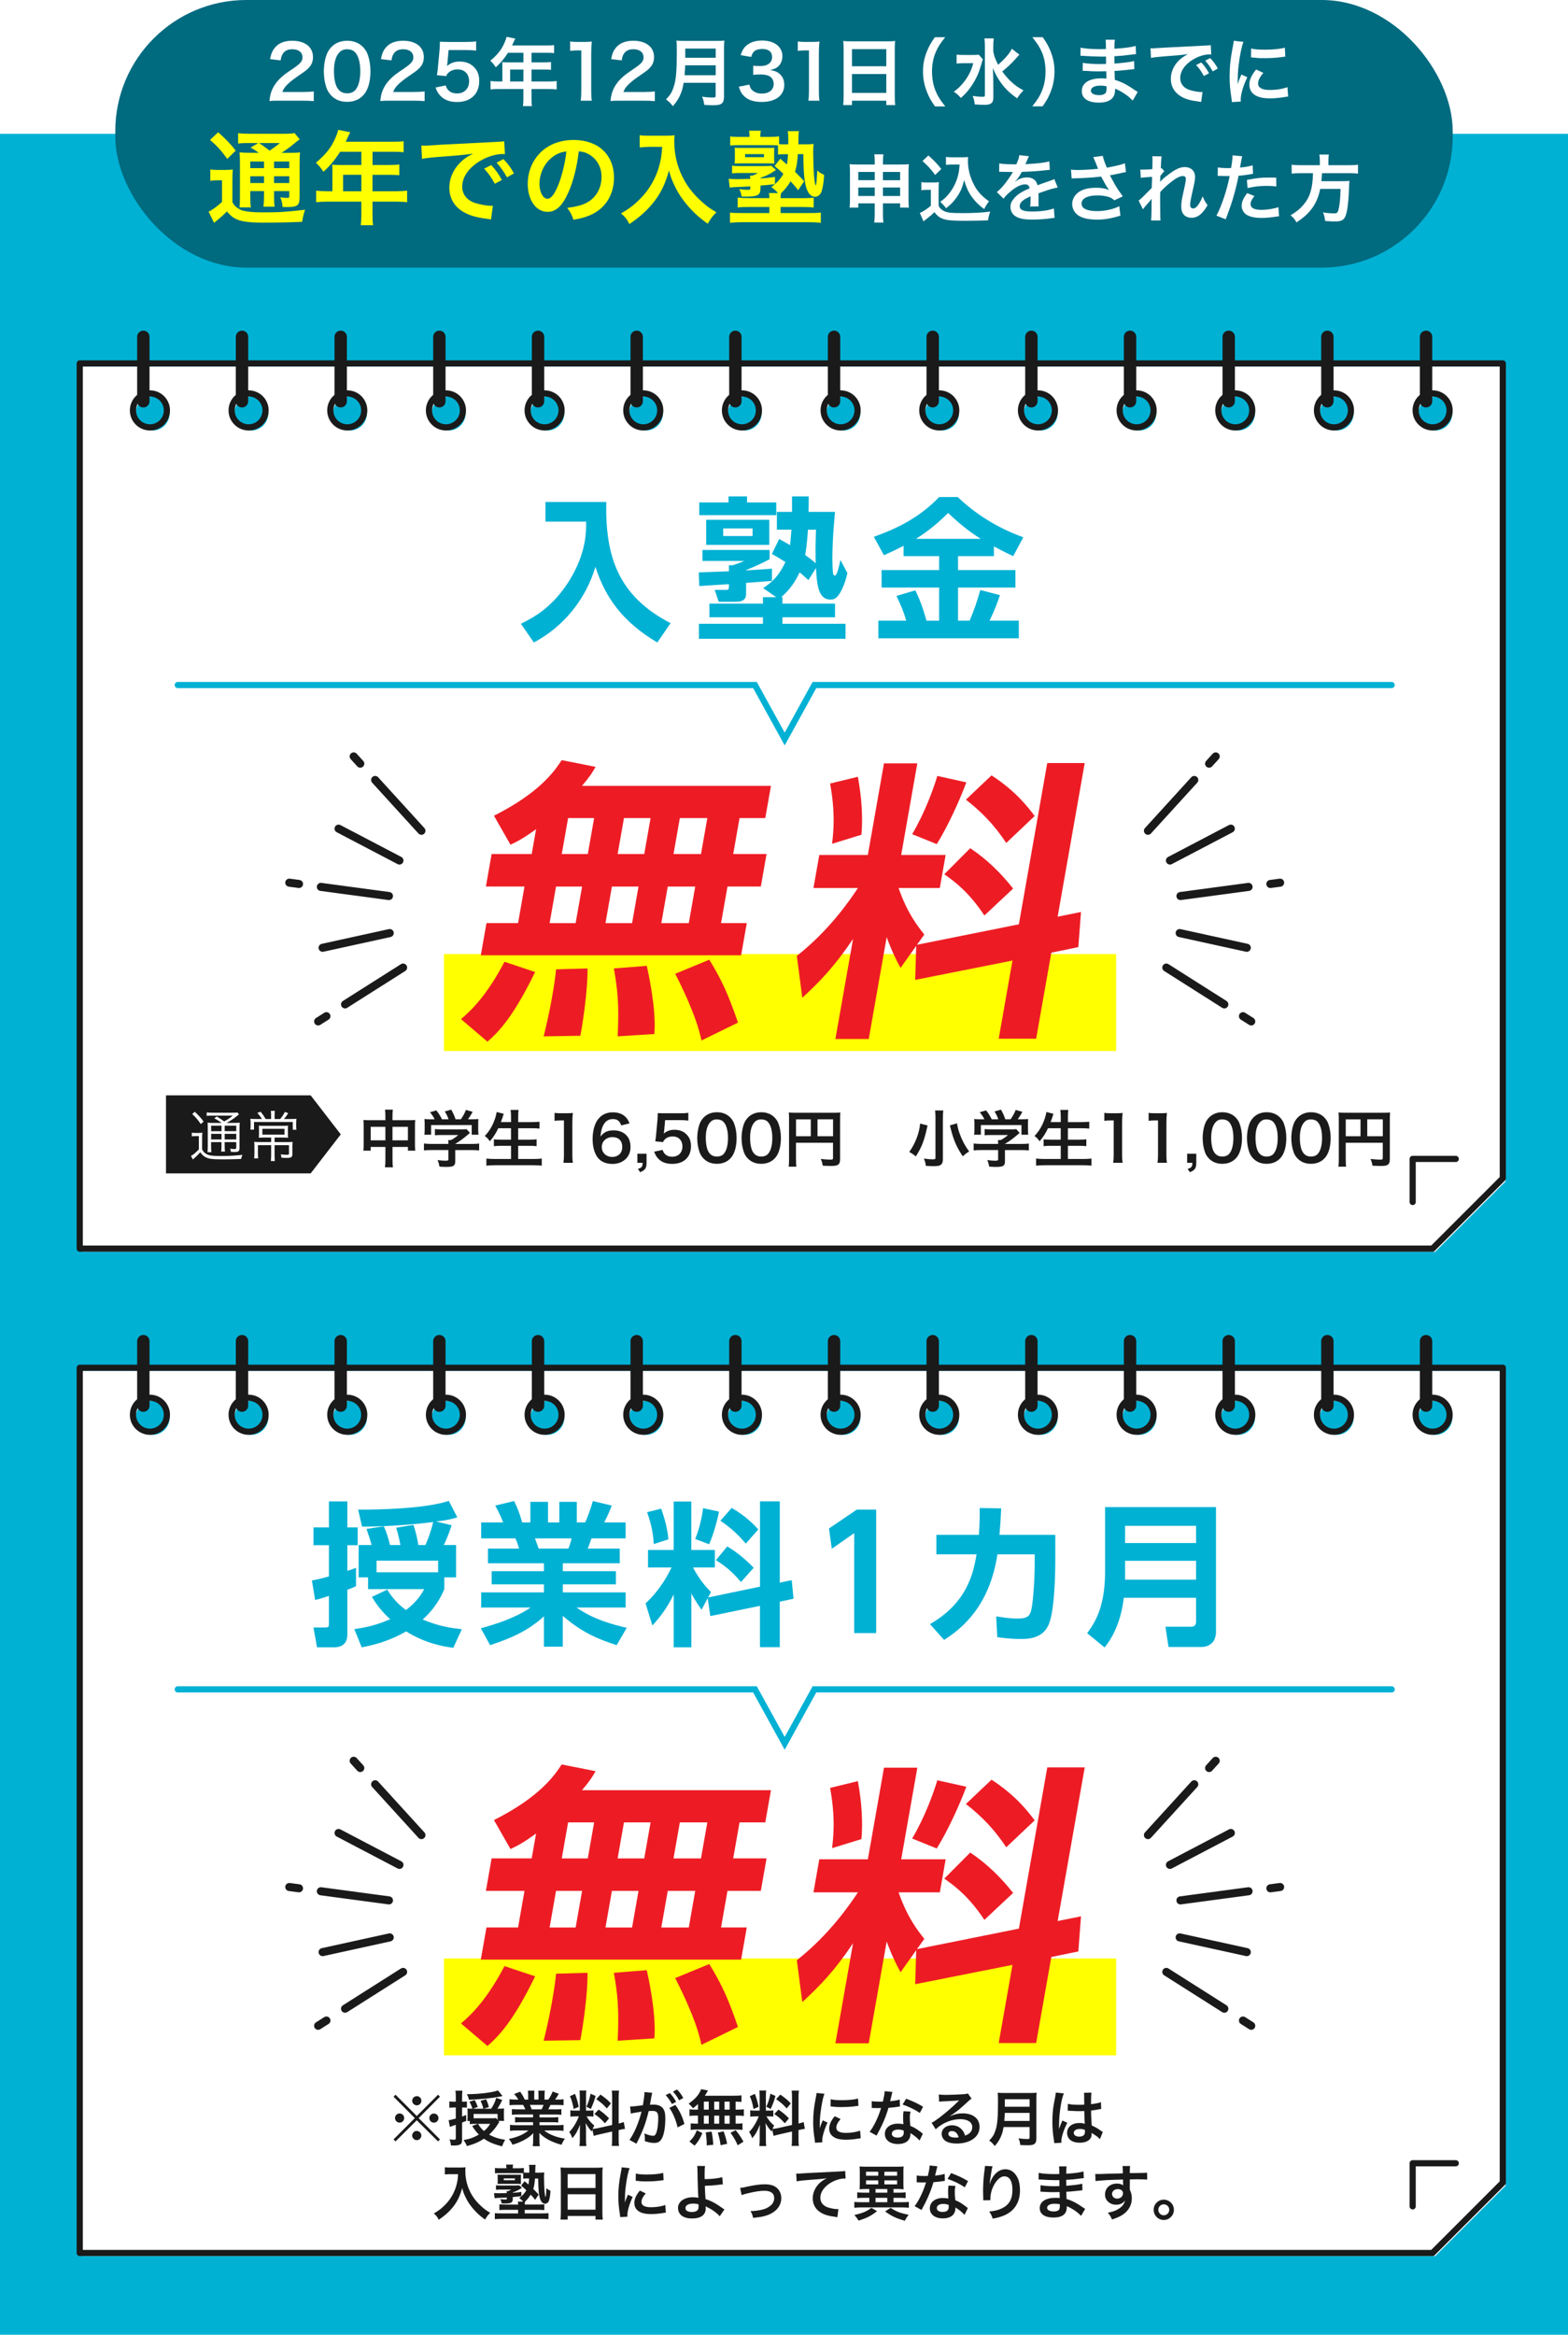
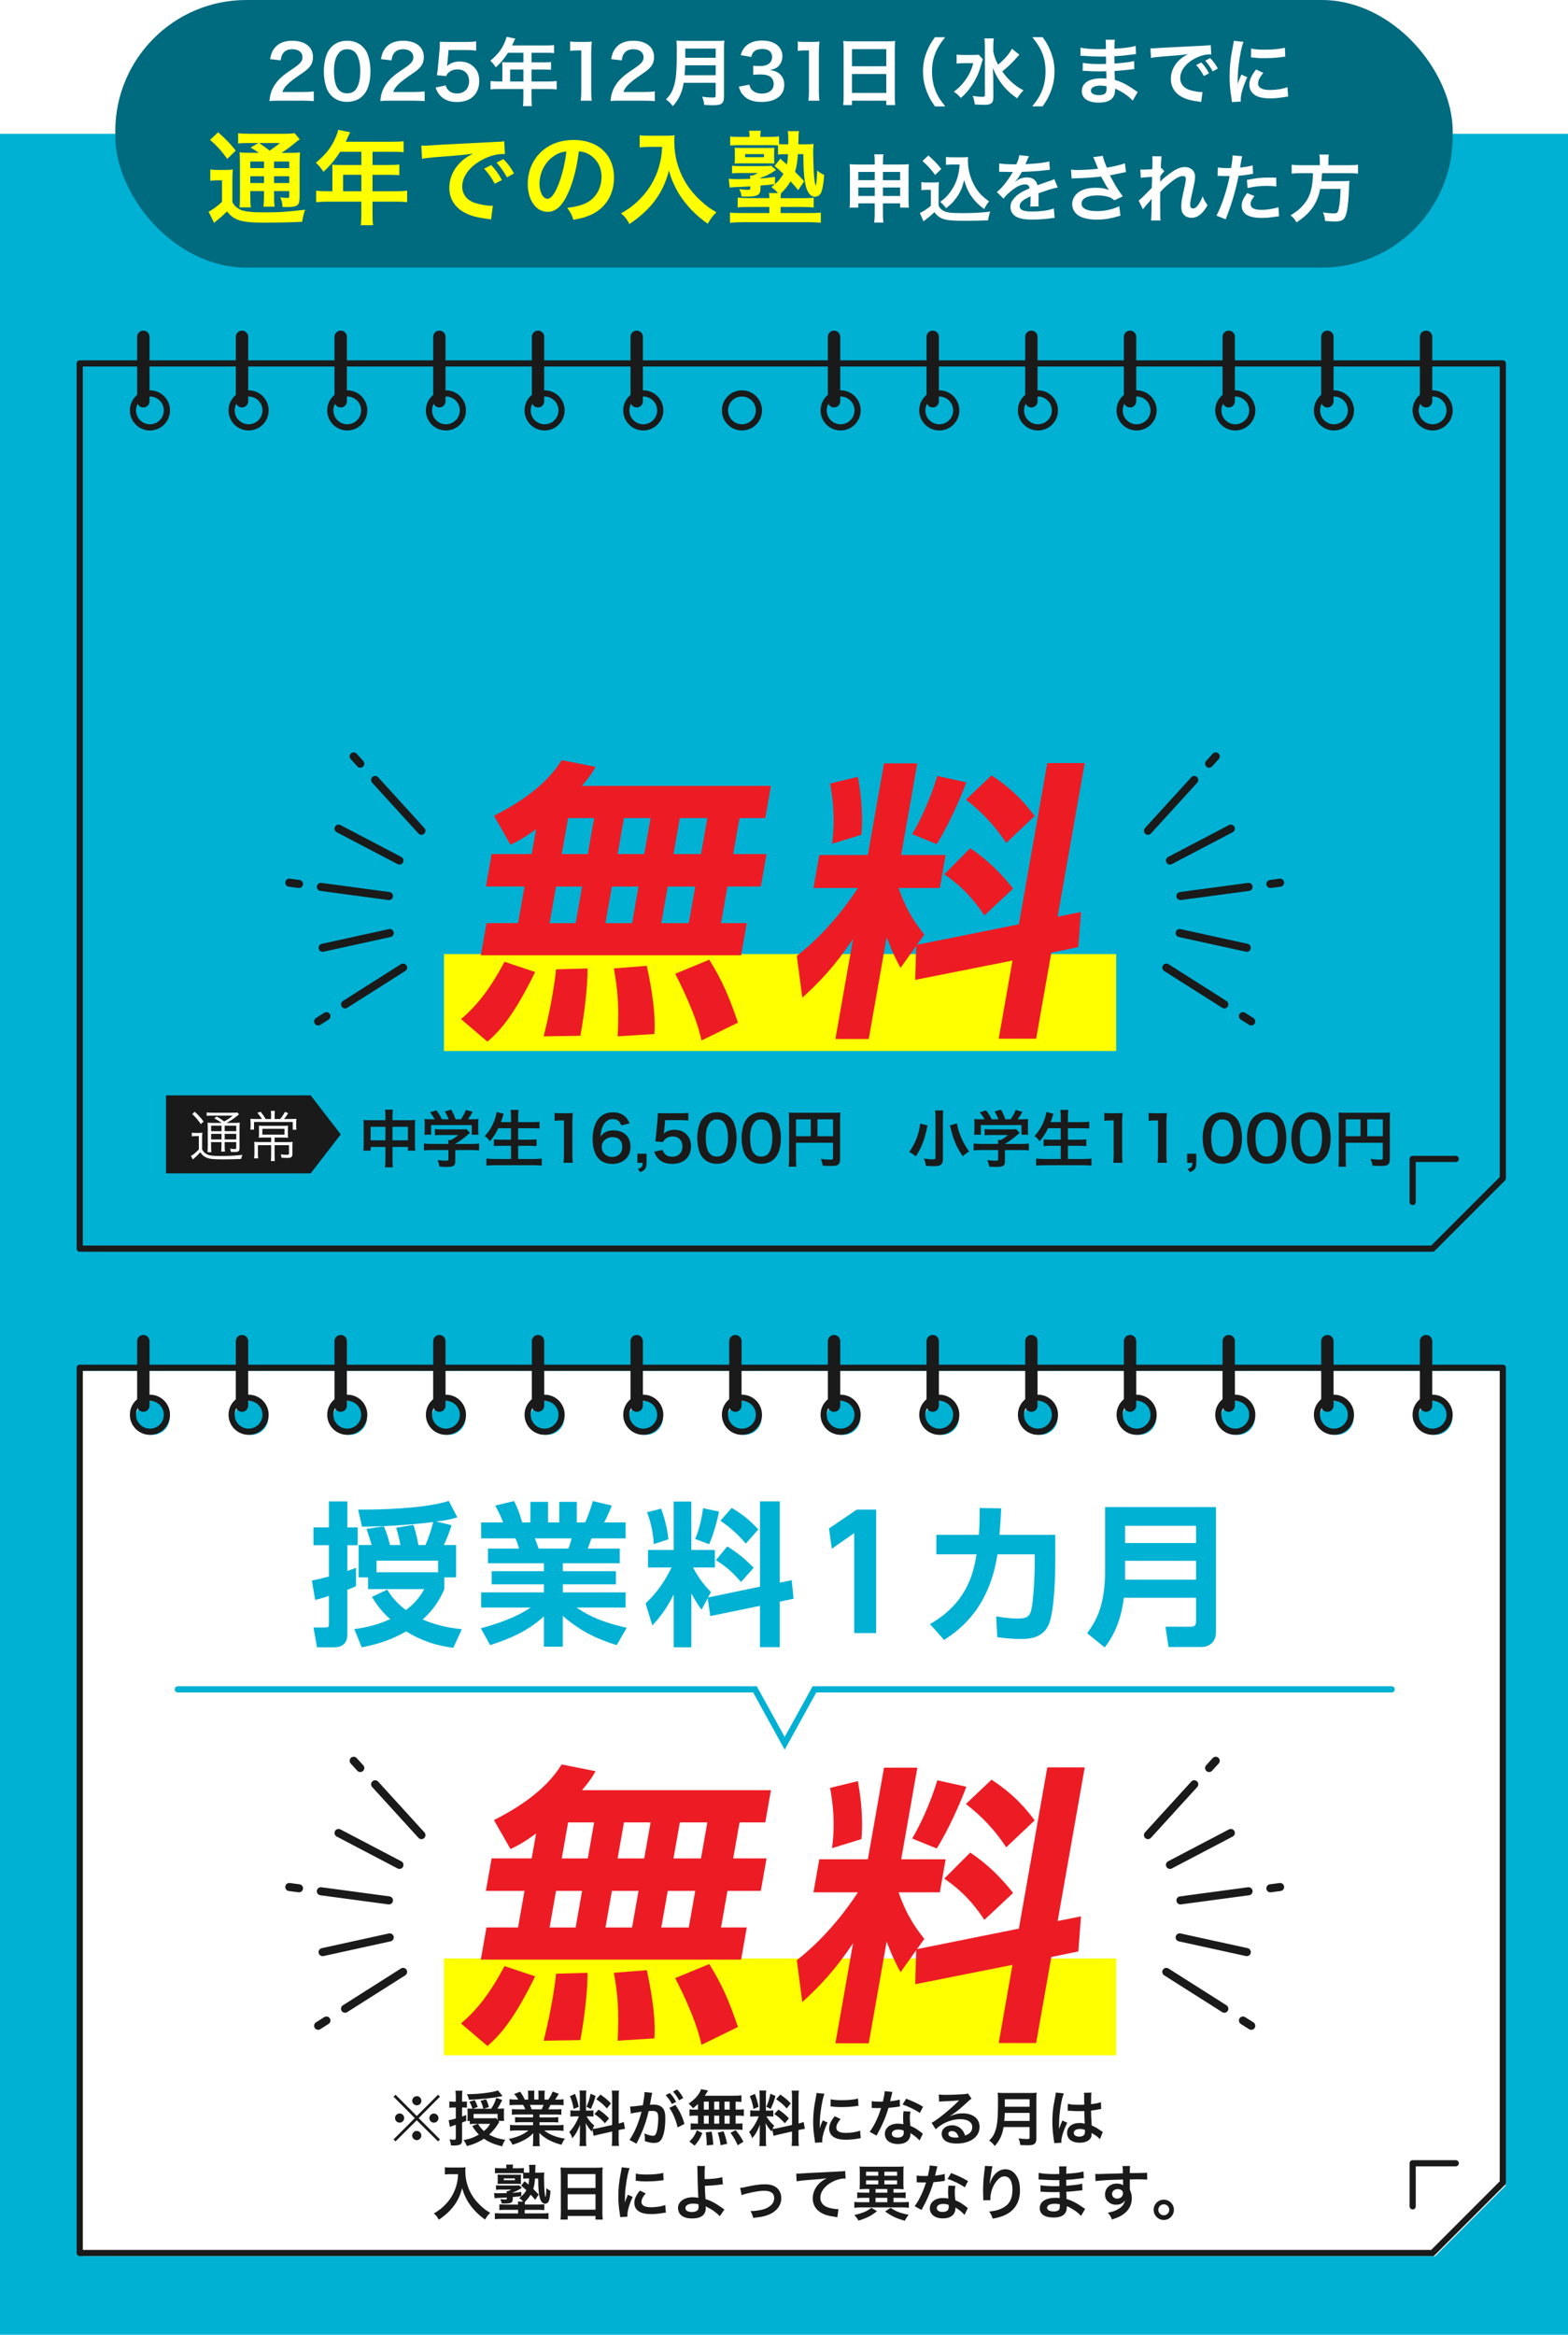
<svg xmlns="http://www.w3.org/2000/svg" id="_レイヤー_2" width="680" height="1012" viewBox="0 0 680 1012">
  <defs>
    <style>.cls-1{stroke-width:5.37px;}.cls-1,.cls-2,.cls-3{stroke:#1a1a1a;stroke-linejoin:round;}.cls-1,.cls-2,.cls-3,.cls-4{fill:none;stroke-linecap:round;}.cls-2{stroke-width:3.5px;}.cls-3,.cls-4{stroke-width:2.68px;}.cls-5{fill:#ed1c24;}.cls-6,.cls-7,.cls-8{fill:#fff;}.cls-9{fill:#ff0;}.cls-10{fill:#00b1d4;}.cls-11{fill:#006a7f;}.cls-7{filter:url(#drop-shadow-1);}.cls-8{filter:url(#drop-shadow-2);}.cls-12{fill:#1a1a1a;}.cls-4{stroke:#00b1d4;stroke-miterlimit:10;}</style>
    <filter id="drop-shadow-1" x="27.27" y="150.32" width="634" height="401" filterUnits="userSpaceOnUse">
      <feOffset dx="4.02" dy="4.02" />
      <feGaussianBlur result="blur" stdDeviation="2.68" />
      <feFlood flood-color="#000" flood-opacity=".2" />
      <feComposite in2="blur" operator="in" />
      <feComposite in="SourceGraphic" />
    </filter>
    <filter id="drop-shadow-2" x="27.27" y="585.32" width="634" height="401" filterUnits="userSpaceOnUse">
      <feOffset dx="4.02" dy="4.02" />
      <feGaussianBlur result="blur-2" stdDeviation="2.68" />
      <feFlood flood-color="#000" flood-opacity=".2" />
      <feComposite in2="blur-2" operator="in" />
      <feComposite in="SourceGraphic" />
    </filter>
  </defs>
  <g id="SP_contents">
    <rect class="cls-10" y="58" width="680" height="954" />
-     <path class="cls-7" d="M31.73,154.87v383.7h586.66l30.49-30.49V154.87H31.73ZM62.16,182.59c-4.06,0-7.36-3.29-7.36-7.36s3.29-7.36,7.36-7.36,7.36,3.3,7.36,7.36-3.29,7.36-7.36,7.36ZM104.95,182.59c-4.06,0-7.36-3.29-7.36-7.36s3.29-7.36,7.36-7.36,7.36,3.3,7.36,7.36-3.29,7.36-7.36,7.36ZM147.74,182.59c-4.06,0-7.36-3.29-7.36-7.36s3.29-7.36,7.36-7.36,7.36,3.3,7.36,7.36-3.29,7.36-7.36,7.36ZM190.54,182.59c-4.06,0-7.36-3.29-7.36-7.36s3.3-7.36,7.36-7.36,7.36,3.3,7.36,7.36-3.29,7.36-7.36,7.36ZM233.33,182.59c-4.06,0-7.36-3.29-7.36-7.36s3.29-7.36,7.36-7.36,7.36,3.3,7.36,7.36-3.29,7.36-7.36,7.36ZM276.12,182.59c-4.06,0-7.36-3.29-7.36-7.36s3.29-7.36,7.36-7.36,7.36,3.3,7.36,7.36-3.29,7.36-7.36,7.36ZM318.91,182.59c-4.06,0-7.36-3.29-7.36-7.36s3.29-7.36,7.36-7.36,7.36,3.3,7.36,7.36-3.29,7.36-7.36,7.36ZM361.7,182.59c-4.06,0-7.36-3.29-7.36-7.36s3.29-7.36,7.36-7.36,7.36,3.3,7.36,7.36-3.29,7.36-7.36,7.36ZM404.49,182.59c-4.06,0-7.36-3.29-7.36-7.36s3.29-7.36,7.36-7.36,7.36,3.3,7.36,7.36-3.29,7.36-7.36,7.36ZM447.28,182.59c-4.06,0-7.36-3.29-7.36-7.36s3.29-7.36,7.36-7.36,7.36,3.3,7.36,7.36-3.29,7.36-7.36,7.36ZM490.07,182.59c-4.06,0-7.36-3.29-7.36-7.36s3.29-7.36,7.36-7.36,7.36,3.3,7.36,7.36-3.29,7.36-7.36,7.36ZM532.86,182.59c-4.06,0-7.36-3.29-7.36-7.36s3.29-7.36,7.36-7.36,7.36,3.3,7.36,7.36-3.29,7.36-7.36,7.36ZM575.65,182.59c-4.06,0-7.36-3.29-7.36-7.36s3.29-7.36,7.36-7.36,7.36,3.3,7.36,7.36-3.29,7.36-7.36,7.36ZM618.44,182.59c-4.06,0-7.36-3.29-7.36-7.36s3.29-7.36,7.36-7.36,7.36,3.3,7.36,7.36-3.29,7.36-7.36,7.36Z" />
    <polyline class="cls-3" points="631.32 502.34 612.64 502.34 612.64 521.01" />
    <polyline class="cls-4" points="77.09 296.93 327.41 296.93 340.3 320.33 353.2 296.93 603.52 296.93" />
    <polygon class="cls-12" points="134.73 508.61 103.36 508.61 71.99 508.61 71.99 491.7 71.99 474.79 103.36 474.79 134.73 474.79 147.78 491.7 134.73 508.61" />
    <path class="cls-6" d="M83.16,490.96c.5.1.94.12,1.7.12h1.11c.72,0,1.22-.02,1.8-.12-.1.72-.12,1.37-.12,2.52v4.7c.46.98.94,1.49,1.94,2.06,1.06.62,2.62.84,5.95.84,3.7,0,6.72-.17,9.58-.5-.26.65-.43,1.18-.55,1.78-2.62.1-5.52.17-7.75.17-4.75,0-6.17-.17-7.7-.96-.87-.46-1.46-1.01-2.3-2.14-.74.89-.98,1.13-1.63,1.75-.38.34-.48.43-.89.82-.27.22-.34.29-.67.58l-.81-1.56c.89-.41,2.16-1.46,3.41-2.81v-5.76h-1.44c-.72,0-1.13.02-1.61.12v-1.61ZM84.46,481.89c1.63,1.51,2.59,2.57,3.84,4.25l-1.22,1.1c-1.18-1.75-2.11-2.86-3.72-4.37l1.11-.98ZM96.12,486.74c-.89-.7-2.11-1.44-3.19-2.02l1.08-.77c1.25.74,1.89,1.18,3.21,2.14,1.82-1.03,2.43-1.44,3.72-2.52h-8.9c-1.1,0-1.73.02-2.4.12v-1.51c.67.12,1.3.14,2.54.14h8.38c1.44,0,1.97-.02,2.45-.1l.6.86c-.21.14-.31.22-.6.46-1.49,1.25-3.02,2.26-4.78,3.19h3.12c1.32,0,2.06-.02,2.62-.12-.07.67-.1,1.54-.1,2.95v7.92c0,1.51-.38,1.85-2.06,1.85-.55,0-.96,0-1.68-.05-.07-.58-.14-.89-.34-1.39.79.12,1.34.17,1.99.17.55,0,.67-.1.67-.67v-2.33h-5.02v1.51c0,1.22.05,1.94.14,2.59h-1.66c.1-.62.14-1.42.14-2.59v-1.51h-4.51v1.85c0,1.25.05,1.94.14,2.52h-1.71c.1-.6.14-1.34.14-2.52v-7.58c0-1.44-.02-2.11-.1-2.71.67.1,1.46.12,2.59.12h3.48ZM91.56,487.94v2.38h4.51v-2.38h-4.51ZM91.56,493.89h4.51v-2.42h-4.51v2.42ZM97.44,490.31h5.02v-2.38h-5.02v2.38ZM102.46,491.47h-5.02v2.42h5.02v-2.42Z" />
    <path class="cls-6" d="M117.58,483.26c0-.6-.05-1.25-.12-1.75h1.75c-.07.53-.12,1.08-.12,1.75v1.78h2.42c.89-1.08,1.39-1.82,2.04-3.07l1.44.55c-.77,1.2-1.22,1.82-1.82,2.52h2.71c1.29,0,1.92-.02,2.66-.1-.07.62-.1,1.25-.1,2.18v1.2c0,.48.05.96.1,1.37h-1.58v-3.36h-16.8v3.31h-1.58c.07-.55.1-1.06.1-1.46v-1.27c0-.79-.02-1.34-.1-1.97.58.07,1.3.1,2.47.1h2.54c-.58-.96-1.11-1.66-1.99-2.66l1.44-.5c.96,1.2,1.44,1.9,2.18,3.17h2.35v-1.78ZM114.41,493.07c-1.01,0-1.63.02-2.16.1.05-.48.07-.84.07-1.97v-1.39c0-.79-.02-1.37-.07-1.9.6.07,1.44.1,2.26.1h8.21c.98,0,1.65-.02,2.21-.1-.05.58-.07,1.03-.07,1.92v1.37c0,1.18.03,1.54.07,1.97-.62-.07-1.46-.1-2.35-.1h-3.5v1.97h5.52c1.22,0,1.78-.02,2.3-.1-.07.53-.1,1.18-.1,2.11v3.19c0,1.3-.5,1.66-2.3,1.66-.67,0-1.42-.02-2.42-.1-.07-.65-.14-.96-.34-1.44.94.12,1.89.19,2.52.19.86,0,1.06-.1,1.06-.55v-3.62h-6.24v4.42c0,.98.05,1.78.12,2.45h-1.73c.07-.77.12-1.54.12-2.45v-4.42h-5.74v3.36c0,1.18.02,1.85.12,2.35h-1.75c.07-.67.12-1.44.12-2.38v-2.69c0-.84-.02-1.46-.1-2.09.62.07,1.42.1,2.26.1h5.09v-1.97h-3.17ZM113.78,489.28v2.54h9.6v-2.54h-9.6Z" />
    <path class="cls-12" d="M167.13,483.92c0-1.4-.03-2.05-.16-2.94h3.4c-.11.84-.16,1.54-.16,2.83v1.75h7.4c1.19,0,1.75-.03,2.46-.11-.08.76-.11,1.32-.11,2.38v8.23c0,1.21.03,1.92.13,2.7h-3.18v-1.62h-6.69v5.48c0,1.62.05,2.4.19,3.35h-3.46c.14-1,.19-1.84.19-3.35v-5.48h-6.37v1.62h-3.19c.11-.89.13-1.57.13-2.7v-8.26c0-1-.03-1.48-.11-2.35.78.08,1.35.11,2.43.11h7.1v-1.65ZM160.76,488.42v5.86h6.37v-5.86h-6.37ZM176.9,494.28v-5.86h-6.69v5.86h6.69Z" />
    <path class="cls-12" d="M187.14,498.49c-1.4,0-2.46.05-3.29.16v-3c.92.14,2,.19,3.27.19h7.34v-.19c0-.54-.03-1.03-.08-1.48h1.16c1.16-.59,2.05-1.19,3.19-2.19h-7.42c-1.11,0-1.84.03-2.7.11v-2.7c.81.11,1.57.14,2.73.14h8.93c1.05,0,1.57-.03,2.05-.11l1.48,1.65q-.46.38-.97.81c-1.92,1.65-3.29,2.65-5.4,3.94v.03h7.04c1.32,0,2.51-.05,3.32-.19v3c-.78-.11-1.94-.16-3.35-.16h-7.02v4.72c0,.94-.08,1.32-.35,1.7-.46.67-1.38.89-3.81.89-.35,0-1.24-.03-2.64-.11-.3-1.43-.43-1.89-.89-2.86,1.29.19,2.51.27,3.35.27,1.19,0,1.38-.08,1.38-.62v-4h-7.32ZM188.51,485.16c-.62-1.19-.97-1.73-2.02-3.05l2.73-.81c.95,1.16,1.57,2.13,2.46,3.86h2.86c-.46-1.27-.89-2.21-1.65-3.4l2.81-.78c1.11,2.08,1.27,2.46,1.86,4.18h2.29c.81-1.08,1.75-2.78,2.21-4.05l2.92.81c-.62,1.16-1.4,2.4-2.02,3.24h1.21c1.84,0,2.35-.03,3.32-.11-.08.67-.11,1.21-.11,2.24v2.51c0,.73.05,1.4.13,2.05h-2.94v-4.18h-17.6v4.18h-2.94c.11-.62.14-1.24.14-2.08v-2.48c0-.97-.03-1.54-.11-2.24,1.21.11,1.38.11,3.19.11h1.27Z" />
    <path class="cls-12" d="M216.11,489.02c-1.11,2.32-2.19,3.94-3.67,5.67-.7-1.03-1.32-1.67-2.21-2.29,2.02-2.05,3.64-4.89,4.56-7.88.35-1.16.49-1.73.59-2.51l3.08.76q-.05.22-.24.7c-.08.19-.08.22-.27.89-.13.4-.38,1.08-.73,2.02h4.4v-2.05c0-1.4-.05-2.24-.19-3.24h3.46c-.11.89-.16,1.78-.16,3.21v2.08h5.61c1.38,0,2.54-.05,3.64-.16v2.97c-1.16-.11-2.27-.16-3.56-.16h-5.7v4.97h4.67c1.35,0,2.43-.05,3.32-.16v2.97c-.97-.11-2.05-.16-3.32-.16h-4.67v5.72h6.48c1.54,0,2.67-.05,3.75-.19v3.08c-1.27-.14-2.24-.19-3.67-.19h-16.52c-1.4,0-2.56.05-3.83.19v-3.08c1.16.14,2.32.19,3.75.19h6.94v-5.72h-4.16c-1.27,0-2.35.05-3.27.16v-2.97c.86.11,1.75.16,3.24.16h4.18v-4.97h-5.51Z" />
    <path class="cls-12" d="M244.35,504.03c.16-1.05.22-2.11.22-3.51v-14.87h-1.29c-1,0-1.78.05-2.78.16v-3.43c.84.13,1.43.16,2.7.16h2.48c1.38,0,1.78-.03,2.75-.14-.16,1.59-.22,2.83-.22,4.45v13.66c0,1.43.05,2.4.22,3.51h-4.08Z" />
    <path class="cls-12" d="M269.4,487.8c-.7-1.97-1.7-2.73-3.62-2.73s-3.32.94-4.24,2.81c-.67,1.4-.97,2.7-1.11,4.78,1.46-1.97,3.05-2.7,5.78-2.7s5.07,1.19,6.26,3.21c.65,1.05.97,2.46.97,4.05,0,4.26-3.24,7.29-7.83,7.29-2.16,0-4.16-.65-5.48-1.78-2-1.73-3.13-4.97-3.13-9.04,0-3.32.84-6.51,2.21-8.34,1.59-2.16,3.75-3.21,6.59-3.21,2.32,0,4.24.7,5.53,2.05.7.73,1.11,1.35,1.7,2.75l-3.64.86ZM260.98,497.22c0,2.46,1.92,4.26,4.56,4.26,1.57,0,2.94-.7,3.7-1.89.4-.62.62-1.51.62-2.46,0-2.67-1.59-4.24-4.27-4.24s-4.62,1.84-4.62,4.32Z" />
    <path class="cls-12" d="M280.39,504.03c0,2.32-.59,3.19-2.78,4.05l-.97-1.43c1.65-.46,2.02-.94,2.05-2.62h-2.27v-3.94h3.97v3.94Z" />
    <path class="cls-12" d="M287.39,498.44c.24.78.43,1.13.81,1.57.76.92,1.89,1.38,3.32,1.38,2.67,0,4.43-1.78,4.43-4.45s-1.67-4.35-4.24-4.35c-1.32,0-2.51.43-3.35,1.24-.38.38-.57.62-.81,1.21l-3.37-.32c.27-1.92.3-2.05.35-2.81l.62-6.69c.03-.49.08-1.4.11-2.75.81.05,1.43.08,2.86.08h6.64c1.86,0,2.54-.03,3.75-.22v3.4c-1.19-.16-2.24-.22-3.72-.22h-6.34l-.43,4.72c-.03.22-.08.59-.16,1.13,1.32-1.13,2.75-1.65,4.62-1.65,2.19,0,3.94.65,5.26,2.02,1.32,1.3,1.92,2.92,1.92,5.07,0,4.75-3.1,7.69-8.12,7.69-2.67,0-4.67-.76-6.15-2.35-.73-.78-1.11-1.43-1.7-2.94l3.72-.78Z" />
    <path class="cls-12" d="M305.21,502.27c-.81-.81-1.43-1.75-1.78-2.73-.7-1.92-1.05-4.02-1.05-6.21,0-2.86.65-5.83,1.65-7.48,1.46-2.43,3.89-3.75,6.88-3.75,2.29,0,4.26.76,5.7,2.19.81.81,1.43,1.75,1.78,2.73.7,1.89,1.05,4.05,1.05,6.26,0,3.32-.73,6.24-2,7.99-1.51,2.11-3.75,3.19-6.56,3.19-2.29,0-4.24-.76-5.67-2.19ZM313.82,500.19c1.21-1.27,1.89-3.78,1.89-6.94s-.67-5.59-1.89-6.91c-.65-.73-1.73-1.13-2.94-1.13-1.29,0-2.24.43-3.02,1.38-1.19,1.4-1.78,3.62-1.78,6.56s.51,5.18,1.38,6.42c.84,1.19,1.97,1.75,3.46,1.75,1.19,0,2.24-.4,2.92-1.13Z" />
    <path class="cls-12" d="M324.43,502.27c-.81-.81-1.43-1.75-1.78-2.73-.7-1.92-1.05-4.02-1.05-6.21,0-2.86.65-5.83,1.65-7.48,1.46-2.43,3.89-3.75,6.88-3.75,2.29,0,4.26.76,5.7,2.19.81.81,1.43,1.75,1.78,2.73.7,1.89,1.05,4.05,1.05,6.26,0,3.32-.73,6.24-2,7.99-1.51,2.11-3.75,3.19-6.56,3.19-2.29,0-4.24-.76-5.67-2.19ZM333.04,500.19c1.21-1.27,1.89-3.78,1.89-6.94s-.67-5.59-1.89-6.91c-.65-.73-1.73-1.13-2.94-1.13-1.29,0-2.24.43-3.02,1.38-1.19,1.4-1.78,3.62-1.78,6.56s.51,5.18,1.38,6.42c.84,1.19,1.97,1.75,3.46,1.75,1.19,0,2.24-.4,2.92-1.13Z" />
    <path class="cls-12" d="M345.22,502.57c0,1.7.03,2.51.13,3.13h-3.32c.11-.86.16-1.84.16-3.24v-17.65c0-1.13-.03-1.81-.11-2.59.86.08,1.57.11,3,.11h16.41c1.49,0,2.29-.03,2.94-.11-.08.78-.11,1.48-.11,2.94v17.3c0,1.38-.32,2.13-1.11,2.54-.51.27-1.38.38-2.83.38-1.05,0-2.54-.05-3.59-.11-.16-1.05-.35-1.81-.84-2.92,1.78.19,3.13.3,4.1.3,1.05,0,1.21-.08,1.21-.73v-6.59h-16.06v7.23ZM351.62,485.19h-6.4v7.32h6.4v-7.32ZM361.28,492.5v-7.32h-6.75v7.32h6.75Z" />
    <path class="cls-12" d="M402.3,487.86c-.05.14-.08.24-.11.32-.08.32-.08.35-.16.65-1.24,5.67-2.38,8.56-4.86,12.42-1.11-.92-1.89-1.43-2.86-1.92,2.59-3.56,4.4-8.23,4.72-12.31l3.27.84ZM409.07,481.35c-.11.84-.16,1.89-.16,3.29v17.84c0,1.3-.35,2.11-1.11,2.54-.54.32-1.32.46-2.81.46-1.03,0-2.16-.05-3.46-.14-.16-1.21-.38-2.02-.86-3.16,1.67.24,2.81.35,3.86.35.89,0,1.16-.14,1.16-.65v-17.28c0-1.38-.05-2.43-.16-3.27h3.54ZM415.04,486.91c.19,1.43.54,2.86,1.24,4.75,1,2.75,2.27,5.1,4.02,7.45-1.08.62-2,1.35-2.73,2.11-2.27-3.24-3.64-6.18-4.8-10.23-.03-.11-.3-1.16-.84-3.19l3.1-.89Z" />
    <path class="cls-12" d="M425.54,498.49c-1.4,0-2.46.05-3.29.16v-3c.92.14,2,.19,3.27.19h7.34v-.19c0-.54-.03-1.03-.08-1.48h1.16c1.16-.59,2.05-1.19,3.19-2.19h-7.42c-1.11,0-1.84.03-2.7.11v-2.7c.81.11,1.57.14,2.73.14h8.93c1.05,0,1.57-.03,2.05-.11l1.48,1.65q-.46.38-.97.81c-1.92,1.65-3.29,2.65-5.4,3.94v.03h7.04c1.32,0,2.51-.05,3.32-.19v3c-.78-.11-1.94-.16-3.35-.16h-7.02v4.72c0,.94-.08,1.32-.35,1.7-.46.67-1.38.89-3.81.89-.35,0-1.24-.03-2.64-.11-.3-1.43-.43-1.89-.89-2.86,1.29.19,2.51.27,3.35.27,1.19,0,1.38-.08,1.38-.62v-4h-7.32ZM426.92,485.16c-.62-1.19-.97-1.73-2.02-3.05l2.73-.81c.95,1.16,1.57,2.13,2.46,3.86h2.86c-.46-1.27-.89-2.21-1.65-3.4l2.81-.78c1.11,2.08,1.27,2.46,1.86,4.18h2.29c.81-1.08,1.75-2.78,2.21-4.05l2.92.81c-.62,1.16-1.4,2.4-2.02,3.24h1.21c1.84,0,2.35-.03,3.32-.11-.08.67-.11,1.21-.11,2.24v2.51c0,.73.05,1.4.13,2.05h-2.94v-4.18h-17.6v4.18h-2.94c.11-.62.14-1.24.14-2.08v-2.48c0-.97-.03-1.54-.11-2.24,1.21.11,1.38.11,3.19.11h1.27Z" />
    <path class="cls-12" d="M454.51,489.02c-1.11,2.32-2.19,3.94-3.67,5.67-.7-1.03-1.32-1.67-2.21-2.29,2.02-2.05,3.64-4.89,4.56-7.88.35-1.16.49-1.73.59-2.51l3.08.76q-.05.22-.24.7c-.08.19-.08.22-.27.89-.13.4-.38,1.08-.73,2.02h4.4v-2.05c0-1.4-.05-2.24-.19-3.24h3.46c-.11.89-.16,1.78-.16,3.21v2.08h5.61c1.38,0,2.54-.05,3.64-.16v2.97c-1.16-.11-2.27-.16-3.56-.16h-5.7v4.97h4.67c1.35,0,2.43-.05,3.32-.16v2.97c-.97-.11-2.05-.16-3.32-.16h-4.67v5.72h6.48c1.54,0,2.67-.05,3.75-.19v3.08c-1.27-.14-2.24-.19-3.67-.19h-16.52c-1.4,0-2.56.05-3.83.19v-3.08c1.16.14,2.32.19,3.75.19h6.94v-5.72h-4.16c-1.27,0-2.35.05-3.27.16v-2.97c.86.11,1.75.16,3.24.16h4.18v-4.97h-5.51Z" />
    <path class="cls-12" d="M482.76,504.03c.16-1.05.22-2.11.22-3.51v-14.87h-1.29c-1,0-1.78.05-2.78.16v-3.43c.84.13,1.43.16,2.7.16h2.48c1.38,0,1.78-.03,2.75-.14-.16,1.59-.22,2.83-.22,4.45v13.66c0,1.43.05,2.4.22,3.51h-4.08Z" />
    <path class="cls-12" d="M501.98,504.03c.16-1.05.22-2.11.22-3.51v-14.87h-1.29c-1,0-1.78.05-2.78.16v-3.43c.84.13,1.43.16,2.7.16h2.48c1.38,0,1.78-.03,2.75-.14-.16,1.59-.22,2.83-.22,4.45v13.66c0,1.43.05,2.4.22,3.51h-4.08Z" />
    <path class="cls-12" d="M518.8,504.03c0,2.32-.59,3.19-2.78,4.05l-.97-1.43c1.65-.46,2.02-.94,2.05-2.62h-2.27v-3.94h3.97v3.94Z" />
    <path class="cls-12" d="M524.39,502.27c-.81-.81-1.43-1.75-1.78-2.73-.7-1.92-1.05-4.02-1.05-6.21,0-2.86.65-5.83,1.65-7.48,1.46-2.43,3.89-3.75,6.88-3.75,2.29,0,4.26.76,5.7,2.19.81.81,1.43,1.75,1.78,2.73.7,1.89,1.05,4.05,1.05,6.26,0,3.32-.73,6.24-2,7.99-1.51,2.11-3.75,3.19-6.56,3.19-2.29,0-4.24-.76-5.67-2.19ZM533,500.19c1.21-1.27,1.89-3.78,1.89-6.94s-.67-5.59-1.89-6.91c-.65-.73-1.73-1.13-2.94-1.13-1.29,0-2.24.43-3.02,1.38-1.19,1.4-1.78,3.62-1.78,6.56s.51,5.18,1.38,6.42c.84,1.19,1.97,1.75,3.46,1.75,1.19,0,2.24-.4,2.92-1.13Z" />
    <path class="cls-12" d="M543.61,502.27c-.81-.81-1.43-1.75-1.78-2.73-.7-1.92-1.05-4.02-1.05-6.21,0-2.86.65-5.83,1.65-7.48,1.46-2.43,3.89-3.75,6.88-3.75,2.29,0,4.26.76,5.7,2.19.81.81,1.43,1.75,1.78,2.73.7,1.89,1.05,4.05,1.05,6.26,0,3.32-.73,6.24-2,7.99-1.51,2.11-3.75,3.19-6.56,3.19-2.29,0-4.24-.76-5.67-2.19ZM552.22,500.19c1.21-1.27,1.89-3.78,1.89-6.94s-.67-5.59-1.89-6.91c-.65-.73-1.73-1.13-2.94-1.13-1.29,0-2.24.43-3.02,1.38-1.19,1.4-1.78,3.62-1.78,6.56s.51,5.18,1.38,6.42c.84,1.19,1.97,1.75,3.46,1.75,1.19,0,2.24-.4,2.92-1.13Z" />
    <path class="cls-12" d="M562.84,502.27c-.81-.81-1.43-1.75-1.78-2.73-.7-1.92-1.05-4.02-1.05-6.21,0-2.86.65-5.83,1.65-7.48,1.46-2.43,3.89-3.75,6.88-3.75,2.29,0,4.26.76,5.7,2.19.81.81,1.43,1.75,1.78,2.73.7,1.89,1.05,4.05,1.05,6.26,0,3.32-.73,6.24-2,7.99-1.51,2.11-3.75,3.19-6.56,3.19-2.29,0-4.24-.76-5.67-2.19ZM571.45,500.19c1.21-1.27,1.89-3.78,1.89-6.94s-.67-5.59-1.89-6.91c-.65-.73-1.73-1.13-2.94-1.13-1.29,0-2.24.43-3.02,1.38-1.19,1.4-1.78,3.62-1.78,6.56s.51,5.18,1.38,6.42c.84,1.19,1.97,1.75,3.46,1.75,1.19,0,2.24-.4,2.92-1.13Z" />
    <path class="cls-12" d="M583.63,502.57c0,1.7.03,2.51.13,3.13h-3.32c.11-.86.16-1.84.16-3.24v-17.65c0-1.13-.03-1.81-.11-2.59.86.08,1.57.11,3,.11h16.41c1.49,0,2.29-.03,2.94-.11-.08.78-.11,1.48-.11,2.94v17.3c0,1.38-.32,2.13-1.11,2.54-.51.27-1.38.38-2.83.38-1.05,0-2.54-.05-3.59-.11-.16-1.05-.35-1.81-.84-2.92,1.78.19,3.13.3,4.1.3,1.05,0,1.21-.08,1.21-.73v-6.59h-16.06v7.23ZM590.02,485.19h-6.4v7.32h6.4v-7.32ZM599.69,492.5v-7.32h-6.75v7.32h6.75Z" />
    <path class="cls-10" d="M236.56,217.59h26.36c-.47,23.41,5.03,40.72,27.9,52.52l-5.77,8.38c-14.76-8.79-22.47-19.18-26.83-32.8-4.29,14.42-14.09,26.09-26.7,32.8l-5.63-8.12c5.03-2.48,13.75-6.84,21.26-19.12,7.11-11.67,7.11-20.93,7.04-25.15h-17.64v-8.52Z" />
    <path class="cls-10" d="M303.04,248.11c.13,0,11.67-.4,13.08-.47v-2.62h1.61c1.14-.34,3.55-1.21,5.03-1.88h-18.11v-4.76h29.11v4.02c-2.35,1.27-6.91,3.42-10.2,4.7v.13c3.76-.2,9.19-.54,11.2-.74v5.3c-.67.07-9.86.74-11.2.87v4.43c0,1.34,0,3.76-4.36,3.76h-7.51l-1.74-5.16h4.9c1.28,0,1.28-.27,1.28-2.48-1.01.07-12.81.8-12.88.8l-.2-5.9ZM337.92,233.62c1.95,1.07,2.88,1.61,4.7,2.68.13-1.07.33-2.75.6-6.71h-6.31v-7.71h6.57v-6.71h7.24c0,2.08,0,3.02-.07,6.71h11.47c-.94,9.93-1.14,16.03-1.14,20.32,0,2.01.13,5.3.27,6.17.13.74.34,1.14.8,1.14,1.01,0,2.01-4.83,2.42-6.77l3.02,5.63c-.6,2.68-1.27,4.76-2.21,6.77-1.95,4.02-3.22,4.76-5.1,4.76-5.5,0-5.9-6.91-6.31-13.68l-3.29,5.23c-1.34-1.21-2.28-2.15-3.82-3.35-1.95,4.23-4.36,7.65-7.98,10.73h.54v2.82h22.81v5.9h-22.81v2.82h27.37v6.51h-63.59v-6.51h27.77v-2.82h-23.21v-5.9h23.21v-2.82h5.77l-5.7-3.89c2.75-1.88,6.51-4.43,9.66-11.34-2.88-1.81-4.09-2.48-5.84-3.49l3.15-6.51ZM303.24,217.79h12.68v-2.62h8.05v2.62h12.68v5.5h-33.4v-5.5ZM306.25,225.31h27.37v10.87h-27.37v-10.87ZM313.63,229.06v3.29h12.74v-3.29h-12.74ZM350.39,229.6c-.4,6.1-.94,9.66-1.21,11,2.48,1.74,3.56,2.62,4.56,3.56-.07-4.83-.13-7.18.13-14.56h-3.49Z" />
    <path class="cls-10" d="M391.85,236.57c-3.55,1.88-6.1,3.02-8.52,4.09l-4.36-7.98c10.6-3.76,20.12-8.65,28.31-17.24h8.05c11.4,10.93,23.48,15.63,28.44,17.44l-4.36,8.18c-1.74-.8-3.62-1.68-8.38-4.23v4.23h-15.56v6.04h24.89v7.58h-24.89v14.35h5.03c2.08-4.9,2.95-7.51,4.63-13.28l8.52,2.21c-1.01,2.95-2.15,6.24-4.49,11.07h12.68v7.65h-60.91v-7.65h12.07c-1.07-3.76-2.21-6.51-4.23-10.73l8.18-2.41c2.82,5.5,4.7,12.61,4.83,13.15h5.5v-14.35h-24.95v-7.58h24.95v-6.04h-15.43v-4.49ZM425.32,233.56c-3.15-2.01-7.18-4.63-14.15-11.2-6.17,6.17-11.34,9.59-13.95,11.2h28.11Z" />
    <rect class="cls-9" x="192.52" y="413.55" width="291.52" height="42" />
    <path class="cls-5" d="M232.07,421.32c-9.34,19.15-15.43,25.62-20.67,30.19l-11.47-9.77c4.48-3.81,11.2-10.27,18.85-24.86l13.3,4.44ZM232.46,359.42c-5.81,4.19-7.89,5.2-11.08,6.72l-7.17-12.56c19.48-9.77,26.21-19.15,29.37-24.1l14.71,2.92c-1.46,2.54-2.37,4.06-5.89,8.24h81.94l-2.46,13.95h-11.16l-2.75,15.6h14.46l-2.48,14.08h-14.46l-2.79,15.86h11.16l-2.46,13.95h-112.89l2.46-13.95h13.7l2.79-15.86h-16.74l2.48-14.08h17.38l1.9-10.78ZM254.79,419.79c.15,8.5-1.89,22.96-3.11,29.17l-15.9.25c.99-4.19,2.24-9.13,3.54-16.49,1.01-5.71,1.6-9.77,1.83-12.56l13.64-.38ZM241.14,384.28l-2.79,15.86h11.29l2.8-15.86h-11.29ZM246.37,354.6l-2.75,15.6h11.29l2.75-15.6h-11.29ZM265.37,384.28l-2.79,15.86h11.54l2.79-15.86h-11.54ZM280.49,418.65c.57,2.54,4.2,18.65,3.29,29.55l-15.91,1.01c.64-13.7,0-20.17-1.66-29.43l14.28-1.14ZM270.6,354.6l-2.75,15.6h11.54l2.75-15.6h-11.54ZM289.59,384.28l-2.8,15.86h11.92l2.79-15.86h-11.92ZM294.83,354.6l-2.75,15.6h11.92l2.75-15.6h-11.92ZM307.6,415.99c5.43,8.75,8.52,15.73,12.44,27.27l-15.82,7.74c-.93-4.06-2.64-11.67-11.39-28.92l14.77-6.09Z" />
    <path class="cls-5" d="M397.3,410.03l-6.75,9.51c-3.47-6.22-5.51-11.92-6.02-13.32l-7.78,44.14h-14.46l7.65-43.38c-7.92,11.8-14.28,18.39-22,25.5l-2.38-18.14c14.3-11.29,23.05-24.23,26.5-29.43h-19.28l2.53-14.33h21.05l7-39.7h14.46l-7,39.7h19.28l-2.53,14.33h-17.88c3.78,10.91,8.25,16.49,11.16,20.17l-3.19,4.44,44.19-8.88,12.32-69.89h16.24l-11.74,66.59,10.13-2.03-1.16,15.22-11.71,2.41-6.58,37.29h-16.24l5.97-33.87-42.19,8.37.44-14.71ZM372.05,336.71c.68,4.06,2.49,13.95,1.53,25.11l-12.74,3.93c1.5-11.42.23-20.04-.85-26.13l12.06-2.92ZM419.07,339.12c-2.45,6.72-7.92,19.03-12.84,26.76l-10.65-4.31c5.61-9.51,9.13-19.41,10.92-25.24l12.57,2.79ZM420.76,367.66c7.27,4.82,13.42,10.91,18.6,17.5l-12.46,11.67c-6.71-10.15-12.88-14.71-17.39-17.88l11.25-11.29ZM430,336.08c10.7,6.98,15.83,13.83,18.71,17.63l-12.33,11.67c-5.31-7.99-10.69-13.45-17.49-18.77l11.12-10.53Z" />
    <line class="cls-2" x1="511.93" y1="388.39" x2="541.46" y2="384.43" />
    <line class="cls-2" x1="550.93" y1="383.16" x2="555.15" y2="382.6" />
    <line class="cls-2" x1="524.36" y1="331.01" x2="527.22" y2="327.87" />
    <line class="cls-2" x1="507.38" y1="373" x2="533.77" y2="359.18" />
    <line class="cls-2" x1="497.84" y1="360.1" x2="517.92" y2="338.08" />
    <line class="cls-2" x1="539.04" y1="440.47" x2="542.63" y2="442.74" />
    <line class="cls-2" x1="505.8" y1="419.4" x2="530.96" y2="435.35" />
    <line class="cls-2" x1="511.59" y1="404.44" x2="540.7" y2="410.82" />
    <line class="cls-2" x1="168.68" y1="388.39" x2="139.15" y2="384.43" />
    <line class="cls-2" x1="129.67" y1="383.16" x2="125.46" y2="382.6" />
    <line class="cls-2" x1="156.24" y1="331.01" x2="153.38" y2="327.87" />
    <line class="cls-2" x1="173.23" y1="373" x2="146.83" y2="359.18" />
    <line class="cls-2" x1="182.76" y1="360.1" x2="162.69" y2="338.08" />
    <line class="cls-2" x1="141.56" y1="440.47" x2="137.97" y2="442.74" />
    <line class="cls-2" x1="174.81" y1="419.4" x2="149.64" y2="435.35" />
    <line class="cls-2" x1="169.01" y1="404.44" x2="139.91" y2="410.82" />
    <path class="cls-3" d="M34.58,157.53v383.7h586.66l30.49-30.49V157.53H34.58ZM65.02,185.25c-4.06,0-7.36-3.29-7.36-7.36s3.29-7.36,7.36-7.36,7.36,3.3,7.36,7.36-3.29,7.36-7.36,7.36ZM107.81,185.25c-4.06,0-7.36-3.29-7.36-7.36s3.29-7.36,7.36-7.36,7.36,3.3,7.36,7.36-3.29,7.36-7.36,7.36ZM150.6,185.25c-4.06,0-7.36-3.29-7.36-7.36s3.29-7.36,7.36-7.36,7.36,3.3,7.36,7.36-3.29,7.36-7.36,7.36ZM193.39,185.25c-4.06,0-7.36-3.29-7.36-7.36s3.3-7.36,7.36-7.36,7.36,3.3,7.36,7.36-3.29,7.36-7.36,7.36ZM236.18,185.25c-4.06,0-7.36-3.29-7.36-7.36s3.29-7.36,7.36-7.36,7.36,3.3,7.36,7.36-3.29,7.36-7.36,7.36ZM278.97,185.25c-4.06,0-7.36-3.29-7.36-7.36s3.29-7.36,7.36-7.36,7.36,3.3,7.36,7.36-3.29,7.36-7.36,7.36ZM321.76,185.25c-4.06,0-7.36-3.29-7.36-7.36s3.29-7.36,7.36-7.36,7.36,3.3,7.36,7.36-3.29,7.36-7.36,7.36ZM364.55,185.25c-4.06,0-7.36-3.29-7.36-7.36s3.29-7.36,7.36-7.36,7.36,3.3,7.36,7.36-3.29,7.36-7.36,7.36ZM407.34,185.25c-4.06,0-7.36-3.29-7.36-7.36s3.29-7.36,7.36-7.36,7.36,3.3,7.36,7.36-3.29,7.36-7.36,7.36ZM450.13,185.25c-4.06,0-7.36-3.29-7.36-7.36s3.29-7.36,7.36-7.36,7.36,3.3,7.36,7.36-3.29,7.36-7.36,7.36ZM492.92,185.25c-4.06,0-7.36-3.29-7.36-7.36s3.29-7.36,7.36-7.36,7.36,3.3,7.36,7.36-3.29,7.36-7.36,7.36ZM535.71,185.25c-4.06,0-7.36-3.29-7.36-7.36s3.29-7.36,7.36-7.36,7.36,3.3,7.36,7.36-3.29,7.36-7.36,7.36ZM578.5,185.25c-4.06,0-7.36-3.29-7.36-7.36s3.29-7.36,7.36-7.36,7.36,3.3,7.36,7.36-3.29,7.36-7.36,7.36ZM621.29,185.25c-4.06,0-7.36-3.29-7.36-7.36s3.29-7.36,7.36-7.36,7.36,3.3,7.36,7.36-3.29,7.36-7.36,7.36Z" />
    <line id="ring_parts" class="cls-1" x1="618.44" y1="146" x2="618.44" y2="173.93" />
    <line id="ring_parts-2" class="cls-1" x1="575.65" y1="146" x2="575.65" y2="173.93" />
    <line id="ring_parts-3" class="cls-1" x1="532.86" y1="146" x2="532.86" y2="173.93" />
    <line id="ring_parts-4" class="cls-1" x1="490.07" y1="146" x2="490.07" y2="173.93" />
    <line id="ring_parts-5" class="cls-1" x1="447.28" y1="146" x2="447.28" y2="173.93" />
    <line id="ring_parts-6" class="cls-1" x1="404.49" y1="146" x2="404.49" y2="173.93" />
    <line id="ring_parts-7" class="cls-1" x1="361.7" y1="146" x2="361.7" y2="173.93" />
-     <line id="ring_parts-8" class="cls-1" x1="318.91" y1="146" x2="318.91" y2="173.93" />
    <line id="ring_parts-9" class="cls-1" x1="276.12" y1="146" x2="276.12" y2="173.93" />
    <line id="ring_parts-10" class="cls-1" x1="233.33" y1="146" x2="233.33" y2="173.93" />
    <line id="ring_parts-11" class="cls-1" x1="190.54" y1="146" x2="190.54" y2="173.93" />
    <line id="ring_parts-12" class="cls-1" x1="147.75" y1="146" x2="147.75" y2="173.93" />
    <line id="ring_parts-13" class="cls-1" x1="104.95" y1="146" x2="104.95" y2="173.93" />
    <line id="ring_parts-14" class="cls-1" x1="62.16" y1="146" x2="62.16" y2="173.93" />
    <path class="cls-8" d="M31.73,590.2v383.7h586.66l30.49-30.49v-353.21H31.73ZM62.16,617.92c-4.06,0-7.36-3.29-7.36-7.36s3.29-7.36,7.36-7.36,7.36,3.3,7.36,7.36-3.29,7.36-7.36,7.36ZM104.95,617.92c-4.06,0-7.36-3.29-7.36-7.36s3.29-7.36,7.36-7.36,7.36,3.3,7.36,7.36-3.29,7.36-7.36,7.36ZM147.74,617.92c-4.06,0-7.36-3.29-7.36-7.36s3.29-7.36,7.36-7.36,7.36,3.3,7.36,7.36-3.29,7.36-7.36,7.36ZM190.54,617.92c-4.06,0-7.36-3.29-7.36-7.36s3.3-7.36,7.36-7.36,7.36,3.3,7.36,7.36-3.29,7.36-7.36,7.36ZM233.33,617.92c-4.06,0-7.36-3.29-7.36-7.36s3.29-7.36,7.36-7.36,7.36,3.3,7.36,7.36-3.29,7.36-7.36,7.36ZM276.12,617.92c-4.06,0-7.36-3.29-7.36-7.36s3.29-7.36,7.36-7.36,7.36,3.3,7.36,7.36-3.29,7.36-7.36,7.36ZM318.91,617.92c-4.06,0-7.36-3.29-7.36-7.36s3.29-7.36,7.36-7.36,7.36,3.3,7.36,7.36-3.29,7.36-7.36,7.36ZM361.7,617.92c-4.06,0-7.36-3.29-7.36-7.36s3.29-7.36,7.36-7.36,7.36,3.3,7.36,7.36-3.29,7.36-7.36,7.36ZM404.49,617.92c-4.06,0-7.36-3.29-7.36-7.36s3.29-7.36,7.36-7.36,7.36,3.3,7.36,7.36-3.29,7.36-7.36,7.36ZM447.28,617.92c-4.06,0-7.36-3.29-7.36-7.36s3.29-7.36,7.36-7.36,7.36,3.3,7.36,7.36-3.29,7.36-7.36,7.36ZM490.07,617.92c-4.06,0-7.36-3.29-7.36-7.36s3.29-7.36,7.36-7.36,7.36,3.3,7.36,7.36-3.29,7.36-7.36,7.36ZM532.86,617.92c-4.06,0-7.36-3.29-7.36-7.36s3.29-7.36,7.36-7.36,7.36,3.3,7.36,7.36-3.29,7.36-7.36,7.36ZM575.65,617.92c-4.06,0-7.36-3.29-7.36-7.36s3.29-7.36,7.36-7.36,7.36,3.3,7.36,7.36-3.29,7.36-7.36,7.36ZM618.44,617.92c-4.06,0-7.36-3.29-7.36-7.36s3.29-7.36,7.36-7.36,7.36,3.3,7.36,7.36-3.29,7.36-7.36,7.36Z" />
    <polyline class="cls-3" points="631.32 937.67 612.64 937.67 612.64 956.35" />
    <polyline class="cls-4" points="77.09 732.26 327.41 732.26 340.3 755.66 353.2 732.26 603.52 732.26" />
    <path class="cls-10" d="M135.27,685.06c1.88-.33,3.96-.8,7.38-1.74v-13.55h-6.71v-7.71h6.71v-11.27h7.98v11.27h4.49v7.71h-4.49v11.13c1.74-.54,2.41-.8,3.76-1.34v7.98c-1.01.47-1.81.87-3.76,1.54v19.45c0,4.63-3.29,5.5-5.57,5.5h-7.58l-1.54-8.59h4.96c1.68,0,1.74-.27,1.74-1.81v-11.87c-3.76,1.21-4.43,1.41-5.97,1.74l-1.41-8.45ZM159.62,683.72h-4.09v-14.02h5.63c-.4-1.54-1.74-5.7-2.21-6.98l7.51-1.14c1.21,2.62,1.95,5.23,2.68,8.12h4.49c-.13-.74-.74-4.09-1.81-7.51l7.45-1.21c1.28,3.42,2.08,8.05,2.15,8.72h3.09c1.41-3.29,2.55-6.57,3.35-9.99-2.68.4-16.5,2.01-30.86,2.01l-1.68-7.38c6.1.07,28.11-.13,39.31-3.76l3.69,7.11c-2.15.67-4.29,1.27-9.19,1.81l6.71,1.61c-.74,2.48-2.15,6.1-3.35,8.59h5.3v14.02h-5.1v5.1c-1.14,2.62-3.55,7.98-9.39,13.15,6.84,2.95,12.74,3.76,16.97,4.23l-3.69,8.05c-3.35-.47-11.34-1.48-20.46-7.11-7.65,4.43-14.55,5.97-19.25,6.91l-3.22-7.92c2.82-.4,8.25-1.07,15.56-4.29-4.43-4.02-6.37-7.18-7.92-9.66l6.64-3.15c1.28,2.01,3.49,5.5,8.12,8.85,4.83-3.62,6.84-7.11,7.92-9.06h-24.35v-5.1ZM190,681.5v-5.03h-26.7v5.03h26.7Z" />
    <path class="cls-10" d="M267.41,713.09c-7.31-2.35-14.89-5.3-23.34-12.68v13.35h-8.18v-13.15c-7.38,6.77-15.43,9.86-23.34,12.48l-4.02-7.31c6.3-1.74,14.49-4.23,21.6-8.99h-21.46v-6.57h27.23v-3.49h-22.67v-5.7h22.67v-3.42h-24.28v-6.37h13.48c-.2-.87-1.07-3.49-1.61-4.43h-14.82v-6.91h9.53c-.47-1.27-1.27-3.29-3.42-7.31l8.18-1.95c1.61,3.22,2.35,5.3,3.49,9.26h3.56v-8.92h7.65v8.92h4.9v-8.92h7.58v8.92h3.62c1.28-2.68,2.62-6.71,3.35-9.26l8.18,1.95c-.27.67-1.54,4.16-3.29,7.31h9.32v6.91h-14.82c-.87,2.48-1.07,3.15-1.61,4.43h13.88v6.37h-24.68v3.42h23.01v5.7h-23.01v3.49h27.23v6.57h-21.26c7.45,5.3,16.23,7.51,21.73,8.79l-4.36,7.51ZM246.48,671.24c.4-.94.87-2.15,1.41-4.43h-15.9c.27.6,1.34,3.76,1.61,4.43h12.88Z" />
    <path class="cls-10" d="M306.93,692.7l-2.68,5.03c-2.42-3.29-4.03-6.31-4.43-7.04v23.34h-7.65v-22.94c-3.09,6.24-5.84,9.73-9.26,13.48l-2.95-9.59c6.51-5.97,9.93-12.81,11.27-15.56h-10.2v-7.58h11.13v-21h7.65v21h10.2v7.58h-9.46c3.02,5.77,5.9,8.72,7.78,10.67l-1.28,2.35,22.54-4.7v-36.96h8.59v35.22l5.16-1.07.8,8.05-5.97,1.27v19.72h-8.59v-17.91l-21.53,4.43-1.14-7.78ZM286.73,653.93c.74,2.15,2.62,7.38,3.15,13.28l-6.37,2.08c-.27-6.04-1.74-10.6-2.88-13.82l6.1-1.54ZM311.82,655.21c-.67,3.56-2.42,10.06-4.29,14.15l-6.04-2.28c2.08-5.03,3.02-10.26,3.42-13.35l6.91,1.48ZM315.38,670.3c4.29,2.55,8.12,5.77,11.47,9.26l-5.5,6.17c-4.5-5.37-8.18-7.78-10.87-9.46l4.9-5.97ZM317.32,653.6c6.3,3.69,9.66,7.31,11.54,9.32l-5.43,6.17c-3.55-4.23-6.91-7.11-11-9.93l4.9-5.57Z" />
    <path class="cls-10" d="M371.59,654.34h8.38v53.53h-9.53v-43.33l-9.72,6.77-1.21-8.79,12.07-8.18Z" />
    <path class="cls-10" d="M403.32,703.97c16.23-9.32,18.85-22.27,20.19-30.25h-17.44v-8.45h18.45c.27-4.16.4-6.71.34-11.6l9.32.13c-.2,4.7-.34,6.91-.74,11.47h24.21v10.87c0,7.18-.4,21.93-2.75,27.77-2.62,6.51-9.26,6.51-12.28,6.51-5.23,0-8.59-.6-10.13-.8l-.47-8.99c2.62.4,5.9.94,9.39.94,4.43,0,5.23-1.34,5.84-3.82.87-3.62,1.47-14.09,1.47-19.45v-4.56h-16.16c-3.42,22.4-15.29,32.13-23.14,37.09l-6.1-6.84Z" />
    <path class="cls-10" d="M527.35,707.26c0,5.03-3.49,6.64-6.3,6.64h-14.29l-1.34-8.79h11.13c1.54,0,2.15-.81,2.15-2.15v-10.4h-31.33c-.94,7.85-3.42,15.43-8.32,21.53l-7.58-6.17c3.09-4.29,7.78-10.87,7.78-26.76v-27.9h48.09v54ZM487.91,661.38v7.45h30.79v-7.45h-30.79ZM487.91,676.54v8.18h30.79v-8.18h-30.79Z" />
    <rect class="cls-9" x="192.52" y="848.89" width="291.52" height="42" />
    <path class="cls-5" d="M232.07,856.65c-9.34,19.15-15.43,25.62-20.67,30.19l-11.47-9.77c4.48-3.81,11.2-10.27,18.85-24.86l13.3,4.44ZM232.46,794.75c-5.81,4.19-7.89,5.2-11.08,6.72l-7.17-12.56c19.48-9.77,26.21-19.15,29.37-24.1l14.71,2.92c-1.46,2.54-2.37,4.06-5.89,8.24h81.94l-2.46,13.95h-11.16l-2.75,15.6h14.46l-2.48,14.08h-14.46l-2.79,15.86h11.16l-2.46,13.95h-112.89l2.46-13.95h13.7l2.79-15.86h-16.74l2.48-14.08h17.38l1.9-10.78ZM254.79,855.13c.15,8.5-1.89,22.96-3.11,29.17l-15.9.25c.99-4.19,2.24-9.13,3.54-16.49,1.01-5.71,1.6-9.77,1.83-12.56l13.64-.38ZM241.14,819.61l-2.79,15.86h11.29l2.8-15.86h-11.29ZM246.37,789.93l-2.75,15.6h11.29l2.75-15.6h-11.29ZM265.37,819.61l-2.79,15.86h11.54l2.79-15.86h-11.54ZM280.49,853.99c.57,2.54,4.2,18.65,3.29,29.55l-15.91,1.01c.64-13.7,0-20.17-1.66-29.43l14.28-1.14ZM270.6,789.93l-2.75,15.6h11.54l2.75-15.6h-11.54ZM289.59,819.61l-2.8,15.86h11.92l2.79-15.86h-11.92ZM294.83,789.93l-2.75,15.6h11.92l2.75-15.6h-11.92ZM307.59,851.32c5.43,8.75,8.52,15.73,12.44,27.27l-15.82,7.74c-.93-4.06-2.64-11.67-11.39-28.92l14.77-6.09Z" />
    <path class="cls-5" d="M397.3,845.36l-6.75,9.51c-3.47-6.22-5.51-11.92-6.02-13.32l-7.78,44.14h-14.46l7.65-43.38c-7.91,11.8-14.28,18.39-22,25.5l-2.38-18.14c14.29-11.29,23.04-24.23,26.5-29.43h-19.28l2.53-14.33h21.06l7-39.7h14.46l-7,39.7h19.28l-2.53,14.33h-17.88c3.79,10.91,8.26,16.49,11.16,20.17l-3.19,4.44,44.19-8.88,12.32-69.89h16.24l-11.74,66.59,10.12-2.03-1.16,15.22-11.71,2.41-6.58,37.29h-16.24l5.97-33.87-42.19,8.37.44-14.71ZM372.05,772.05c.68,4.06,2.49,13.95,1.53,25.11l-12.74,3.93c1.5-11.42.23-20.04-.85-26.13l12.06-2.92ZM419.07,774.46c-2.46,6.72-7.92,19.03-12.84,26.76l-10.65-4.31c5.61-9.51,9.13-19.41,10.92-25.24l12.57,2.79ZM420.76,803c7.27,4.82,13.42,10.91,18.6,17.5l-12.46,11.67c-6.71-10.15-12.88-14.71-17.39-17.88l11.25-11.29ZM430,771.41c10.69,6.98,15.83,13.83,18.71,17.63l-12.33,11.67c-5.31-7.99-10.69-13.44-17.49-18.77l11.12-10.53Z" />
    <line class="cls-2" x1="511.93" y1="823.73" x2="541.46" y2="819.77" />
    <line class="cls-2" x1="550.93" y1="818.49" x2="555.15" y2="817.93" />
    <line class="cls-2" x1="524.36" y1="766.35" x2="527.22" y2="763.21" />
    <line class="cls-2" x1="507.38" y1="808.34" x2="533.77" y2="794.51" />
    <line class="cls-2" x1="497.84" y1="795.43" x2="517.92" y2="773.41" />
    <line class="cls-2" x1="539.04" y1="875.8" x2="542.63" y2="878.08" />
    <line class="cls-2" x1="505.8" y1="854.73" x2="530.96" y2="870.68" />
    <line class="cls-2" x1="511.59" y1="839.77" x2="540.7" y2="846.15" />
    <line class="cls-2" x1="168.68" y1="823.73" x2="139.15" y2="819.77" />
    <line class="cls-2" x1="129.67" y1="818.49" x2="125.46" y2="817.93" />
    <line class="cls-2" x1="156.24" y1="766.35" x2="153.38" y2="763.21" />
    <line class="cls-2" x1="173.23" y1="808.34" x2="146.83" y2="794.51" />
    <line class="cls-2" x1="182.76" y1="795.43" x2="162.69" y2="773.41" />
    <line class="cls-2" x1="141.56" y1="875.8" x2="137.97" y2="878.08" />
    <line class="cls-2" x1="174.81" y1="854.73" x2="149.64" y2="870.68" />
    <line class="cls-2" x1="169.01" y1="839.77" x2="139.91" y2="846.15" />
    <path class="cls-12" d="M189.97,907.96l.83.86-9.23,9.28,9.23,9.23-.83.86-9.23-9.15-9.21,9.15-.86-.86,9.23-9.23-9.23-9.28.86-.86,9.21,9.23,9.23-9.23ZM175.28,918.07c0,1.12-.88,2-1.97,2s-2-.91-2-2,.88-1.98,2-1.98,1.97.88,1.97,1.98ZM182.72,925.66c0,1.09-.91,2-1.98,2s-2-.96-2-2,.94-2,1.82-2c.03,0,.05,0,.08.03t.05.03l.05-.05c1.09,0,1.98.88,1.98,2ZM182.74,910.56c0,1.12-.88,2-1.98,2s-2-.91-2-2,.91-1.98,2-1.98,1.98.88,1.98,1.98ZM190.15,918.1c0,1.09-.88,1.98-1.98,1.98s-1.97-.88-1.97-1.98.88-1.98,1.97-1.98,1.98.88,1.98,1.98Z" />
    <path class="cls-12" d="M197.67,908.87c0-1.22-.05-1.85-.16-2.65h3.04c-.13.78-.16,1.46-.16,2.63v2.13h.8c.52,0,.83-.03,1.3-.1v2.7c-.55-.05-.88-.08-1.35-.08h-.75v3.93c.52-.21.83-.31,1.77-.7l.05,2.57q-1.3.52-1.82.73v7.44c0,1.38-.31,1.92-1.22,2.21-.68.23-1.35.31-2.47.31-.23,0-.6-.03-1.14-.05-.11-1.04-.23-1.61-.62-2.65.81.13,1.43.18,1.95.18.62,0,.78-.13.78-.75v-5.72l-1.17.39q-.23.08-.57.21c-.13.03-.49.18-.81.31l-.57-2.89c.7-.08,1.38-.26,3.12-.73v-4.78h-.99c-.62,0-1.14.03-1.82.1v-2.76c.57.1,1.07.13,1.85.13h.96v-2.11ZM216.52,919.79q-.29.44-.8,1.25c-.91,1.43-2.21,2.94-3.59,4.21,2.11,1.17,4.11,1.82,6.97,2.26-.73,1.17-.88,1.53-1.35,2.81-3.33-.78-5.77-1.82-7.88-3.3-2.13,1.43-4.42,2.42-7.38,3.2-.55-1.25-.83-1.77-1.48-2.6,2.62-.44,4.52-1.12,6.66-2.39-1.07-1.04-1.72-1.9-2.91-3.72l2.47-.91h-1.54c-.91,0-1.38.03-1.95.1v-1.35h-1.04c.05-.55.08-.83.08-1.72v-2.13c0-.7-.03-1.09-.08-1.56.44.05.88.08,2.03.08h.18c-.39-1.17-.7-1.9-1.33-3.04l2.29-.7c.62,1.14.75,1.43,1.33,2.96l-2.05.78h4.47c-.44-1.64-.6-2.05-1.22-3.43l2.44-.65c.68,1.59.83,2,1.17,3.38l-2.24.7h3.25c1.09-1.72,1.61-2.78,2.19-4.71l2.6.94c-.73,1.53-1.35,2.63-2.11,3.77h.31c1.3,0,1.9-.03,2.6-.1-.08.57-.08.94-.08,1.9v1.85c0,.57.03,1.04.1,1.64h-2.5l.39.49ZM217.95,908.53q-.37.08-1.35.29c-3.02.6-8.35,1.14-13.21,1.33-.21-.94-.47-1.61-.94-2.42h.68c4.58,0,11.02-.83,12.82-1.64l2,2.44ZM215.79,916.3h-10.4v1.87h8.14c.8,0,1.27-.03,1.61-.1l.65.81v-2.57ZM207.31,920.59c.78,1.33,1.46,2.13,2.57,3.09,1.25-1.01,1.85-1.74,2.68-3.09h-5.25Z" />
    <path class="cls-12" d="M224.68,916.54c-1.2,0-1.87.03-2.68.13v-2.47c.73.08,1.4.1,2.68.1h3.15c-.39-.83-.68-1.43-.96-1.92h-2.81c-1.28,0-2.26.05-3.1.13v-2.6c.81.1,1.64.16,2.96.16h.83c-.49-.91-.81-1.33-1.77-2.42l2.6-.99c.88,1.22,1.25,1.85,2,3.41h1.48v-1.85c0-.78-.05-1.51-.13-2.03h2.83c-.05.47-.08,1.04-.08,1.92v1.95h1.85v-1.95c0-.83-.03-1.43-.08-1.92h2.83c-.08.49-.13,1.2-.13,2.03v1.85h1.64c.91-1.3,1.4-2.21,1.87-3.48l2.68.99c-.62,1.04-1.04,1.69-1.61,2.5h.73c1.35,0,2.16-.05,2.94-.16v2.6c-.8-.08-1.82-.13-3.09-.13h-2.6c-.49,1.04-.6,1.27-.96,1.92h3.02c1.27,0,1.92-.03,2.68-.1v2.47c-.81-.1-1.46-.13-2.68-.13h-6.79v1.25h5.43c1.17,0,1.95-.03,2.68-.13v2.34c-.73-.1-1.53-.13-2.68-.13h-5.43v1.3h7.25c1.48,0,2.39-.05,3.15-.16v2.6c-.96-.1-1.92-.16-3.12-.16h-5.22c.88.75,2.05,1.46,3.54,2.08,1.66.7,3.02,1.07,5.41,1.48-.73.99-1.04,1.56-1.48,2.65-4.37-1.2-7.3-2.78-9.65-5.15.08.99.08,1.22.08,1.85v1.27c0,1.09.05,1.9.18,2.63h-3.07c.1-.75.16-1.61.16-2.65v-1.25c0-.6,0-.7.08-1.77-1.22,1.25-2.18,2-3.74,2.86-1.66.91-3.25,1.59-5.3,2.18-.42-.91-.91-1.69-1.59-2.5,3.79-.81,6.42-1.95,8.5-3.69h-4.84c-1.22,0-2.16.05-3.15.16v-2.6c.83.1,1.72.16,3.12.16h6.89v-1.3h-5.15c-1.14,0-1.92.03-2.65.13v-2.34c.73.1,1.48.13,2.65.13h5.15v-1.25h-6.5ZM234.87,914.3c.39-.75.6-1.22.86-1.92h-5.93c.36.78.52,1.17.78,1.92h4.29Z" />
    <path class="cls-12" d="M256.89,923.04c-.13.34-.16.47-.29.88-1.09-1.22-1.82-2.24-2.62-3.67.13,1.77.16,2.13.16,2.96v4.29c0,1.25.03,1.92.16,2.7h-3.02c.13-.83.18-1.61.18-2.76v-3.35c0-1.04.05-2.26.11-3.12-1.17,2.86-2,4.32-3.38,5.85-.29-1.01-.75-1.95-1.33-2.68,1.09-1.12,1.92-2.26,2.81-3.85.54-.96.65-1.22,1.38-2.94h-1.35c-1.14,0-1.71.03-2.34.13v-2.76c.6.1,1.14.13,2.34.13h1.74v-6.16c0-1.17-.03-1.92-.13-2.55h2.96c-.1.68-.13,1.27-.13,2.52v6.19h1.22c.99,0,1.43-.03,2-.1v2.7c-.62-.08-1.14-.1-2.05-.1h-.94c.96,1.64,1.93,2.81,3.36,3.98-.37.65-.47.88-.73,1.46.6-.03,1.51-.18,2.39-.36l6.08-1.35v-11.88c0-1.51-.03-2.21-.16-3.02h3.15c-.13.86-.16,1.56-.16,2.99v11.28c1.07-.26,1.53-.39,2.21-.65l.54,2.96c-.7.08-1.43.21-2.5.47l-.26.05v3.8c0,1.46.03,2.24.16,3.07h-3.15c.13-.88.16-1.51.16-3.09v-3.15l-5.51,1.25c-1.14.26-1.9.47-2.47.65l-.6-2.78ZM249.38,907.59c.83,2.31,1.22,3.64,1.59,5.62l-2.19.94c-.42-2.39-.88-4-1.61-5.56l2.21-.99ZM258.3,908.5c-.68,2.39-1.02,3.3-2.08,5.64l-1.9-.99c.83-1.74,1.27-3.09,1.79-5.62l2.19.96ZM259.6,914.4c2.05,1.4,3.17,2.37,4.53,3.82l-1.77,2.11c-1.82-1.95-2.7-2.73-4.58-4l1.82-1.92ZM260.4,907.9c2.24,1.56,3.07,2.29,4.55,3.82l-1.77,2.18c-1.92-2.05-2.05-2.16-4.6-4l1.82-2Z" />
    <path class="cls-12" d="M282.58,908.3c-.13.75-.31,1.82-.57,3.22q-.08.44-.16.78c.78-.03,1.14-.05,1.61-.05,1.71,0,2.99.47,3.85,1.38.88.99,1.22,2.24,1.22,4.6,0,4.47-.75,8.03-2,9.46-.73.86-1.51,1.17-2.89,1.17-1.2,0-2.26-.21-4-.78.03-.49.05-.88.05-1.14,0-.68-.05-1.2-.26-2.21,1.4.62,2.89,1.04,3.8,1.04.75,0,1.17-.49,1.56-1.77.42-1.35.68-3.72.68-5.93,0-2.39-.6-3.09-2.6-3.09-.54,0-.96.03-1.56.08-1.28,5.33-2.45,8.48-5.3,14.14l-3.02-1.66c2-2.73,4-7.41,5.23-12.25q-.39.05-1.22.21l-2.37.39c-.42.08-.7.16-1.06.26l-.31-3.07c1.17-.03,2.52-.16,5.54-.55.49-2.89.68-4.37.68-5.25v-.47l3.38.34c-.08.21-.16.55-.21.81l-.05.34ZM290.49,907.23c1.14,1.22,1.85,2.21,2.73,3.82l-1.82.96c-.86-1.59-1.59-2.63-2.73-3.87l1.82-.91ZM292.9,912.38c1.79,2.47,3.15,5.28,3.9,8.27l-2.96,1.48c-.52-2.73-2.13-6.55-3.56-8.45l2.62-1.3ZM294.52,910.38c-.78-1.43-1.64-2.65-2.65-3.77l1.74-.91c1.17,1.2,1.9,2.18,2.7,3.67l-1.79,1.01Z" />
    <path class="cls-12" d="M302.68,912.01c-.73.7-1.12,1.01-2.13,1.82-.8-.99-1.14-1.35-1.9-1.98,2.44-1.77,3.87-3.22,4.84-5.02.23-.44.44-.88.54-1.27l3.02.57q-.21.31-.55.94c-.26.44-.47.78-.83,1.33h12.61c1.59,0,2.47-.05,3.28-.16v2.86c-.86-.08-1.22-.1-2.55-.13v3.46h1.02c1.22,0,1.79-.03,2.55-.16v2.91c-.75-.13-1.35-.16-2.55-.16h-1.02v3.48h.52c1.22,0,1.79-.03,2.47-.13v2.86c-.68-.13-1.3-.16-2.42-.16h-17.73c-1.01,0-1.59.03-2.31.16v-2.86c.7.1,1.38.13,2.55.13h.6v-3.48h-1.12c-1.17,0-1.77.03-2.55.16v-2.91c.75.13,1.33.16,2.55.16h1.12v-2.42ZM298.99,928.24c1.59-1.56,2.34-2.68,3.22-4.86l2.39,1.2c-1.07,2.52-1.74,3.59-3.35,5.46l-2.26-1.79ZM305.25,914.43h2.11v-3.46h-2.11v3.46ZM305.25,920.52h2.11v-3.48h-2.11v3.48ZM306.48,929.93v-1.07c0-.99-.21-3.33-.39-4.6l2.52-.29c.44,2.37.6,3.51.7,5.69l-2.83.26ZM311.89,914.43v-3.46h-2.16v3.46h2.16ZM311.89,920.52v-3.48h-2.16v3.48h2.16ZM312.51,929.85c-.39-2.52-.54-3.25-1.22-5.46l2.52-.57c.73,2.05,1.07,3.2,1.53,5.41l-2.83.62ZM316.43,914.43v-3.46h-2.21v3.46h2.21ZM316.43,920.52v-3.48h-2.21v3.48h2.21ZM319.92,929.88c-.94-2.16-1.59-3.25-3.12-5.43l2.24-1.12c1.51,1.85,2.29,3.02,3.38,4.99l-2.5,1.56Z" />
    <path class="cls-12" d="M334.89,923.04c-.13.34-.16.47-.29.88-1.09-1.22-1.82-2.24-2.62-3.67.13,1.77.16,2.13.16,2.96v4.29c0,1.25.03,1.92.16,2.7h-3.02c.13-.83.18-1.61.18-2.76v-3.35c0-1.04.05-2.26.11-3.12-1.17,2.86-2,4.32-3.38,5.85-.29-1.01-.75-1.95-1.33-2.68,1.09-1.12,1.92-2.26,2.81-3.85.54-.96.65-1.22,1.38-2.94h-1.35c-1.14,0-1.71.03-2.34.13v-2.76c.6.1,1.14.13,2.34.13h1.74v-6.16c0-1.17-.03-1.92-.13-2.55h2.96c-.1.68-.13,1.27-.13,2.52v6.19h1.22c.99,0,1.43-.03,2-.1v2.7c-.62-.08-1.14-.1-2.05-.1h-.94c.96,1.64,1.93,2.81,3.36,3.98-.37.65-.47.88-.73,1.46.6-.03,1.51-.18,2.39-.36l6.08-1.35v-11.88c0-1.51-.03-2.21-.16-3.02h3.15c-.13.86-.16,1.56-.16,2.99v11.28c1.07-.26,1.53-.39,2.21-.65l.54,2.96c-.7.08-1.43.21-2.5.47l-.26.05v3.8c0,1.46.03,2.24.16,3.07h-3.15c.13-.88.16-1.51.16-3.09v-3.15l-5.51,1.25c-1.14.26-1.9.47-2.47.65l-.6-2.78ZM327.38,907.59c.83,2.31,1.22,3.64,1.59,5.62l-2.19.94c-.42-2.39-.88-4-1.61-5.56l2.21-.99ZM336.3,908.5c-.68,2.39-1.02,3.3-2.08,5.64l-1.9-.99c.83-1.74,1.27-3.09,1.79-5.62l2.19.96ZM337.6,914.4c2.05,1.4,3.17,2.37,4.53,3.82l-1.77,2.11c-1.82-1.95-2.7-2.73-4.58-4l1.82-1.92ZM338.4,907.9c2.24,1.56,3.07,2.29,4.55,3.82l-1.77,2.18c-1.92-2.05-2.05-2.16-4.6-4l1.82-2Z" />
    <path class="cls-12" d="M353.46,928.78c-.03-.47-.05-.62-.13-1.22-.49-3.15-.68-5.15-.68-7.77,0-3.35.31-6.32,1.07-10.17.29-1.46.34-1.72.39-2.42l3.43.36c-.62,1.53-1.22,4.45-1.64,7.77-.26,1.95-.37,3.48-.39,5.75,0,.57-.03.78-.05,1.43.29-.91.34-1.09,1.35-3.43l2.08.94c-1.43,3.02-2.31,6.03-2.31,7.88,0,.16,0,.36.03.7l-3.15.18ZM364.54,918.51c-1.3,1.51-1.85,2.63-1.85,3.74,0,1.48,1.43,2.26,4.13,2.26,2.29,0,4.55-.36,6.19-.99l.26,3.3c-.37.03-.47.05-1.07.16-2.08.34-3.67.49-5.38.49-3.22,0-5.3-.73-6.45-2.26-.49-.65-.78-1.61-.78-2.55,0-1.69.78-3.43,2.39-5.36l2.55,1.2ZM360.24,909.91c1.17.31,2.55.42,4.81.42,2.88,0,5.36-.23,7.07-.7l.16,3.15c-.21.03-.6.08-1.85.23-1.66.21-3.64.31-5.56.31s-1.93,0-4.68-.29l.05-3.12Z" />
    <path class="cls-12" d="M387,906.76q-.16.49-.42,1.74c-.13.62-.26,1.14-.55,2.29,1.79-.18,3.15-.42,4.16-.73l.08,2.99c-.29.03-.34.03-.83.13-.94.16-2.52.34-4.13.47-.75,2.6-1.69,5.07-2.86,7.54-.6,1.27-.83,1.74-1.82,3.56q-.34.62-.49.94l-2.99-1.66c.91-1.2,1.64-2.37,2.52-4.16,1.01-2.08,1.46-3.15,2.44-6.14-1.17.03-1.33.03-1.64.03-.34,0-.49,0-1.04-.03l-1.38-.03v-2.96c.94.18,1.92.23,3.51.23.31,0,.75,0,1.33-.03.44-1.85.73-3.41.78-4.52l3.33.34ZM398.78,927.82c-.94-1.12-2.45-2.34-3.98-3.22.03.23.05.42.05.52,0,.96-.44,2.08-1.12,2.76-.91.94-2.47,1.46-4.32,1.46-3.43,0-5.67-1.72-5.67-4.37s2.31-4.47,5.62-4.47c.78,0,1.33.05,2.42.23-.08-1.2-.13-2.21-.13-2.99,0-1.01.05-1.77.21-2.63l3.02.16c-.26.96-.31,1.56-.31,2.63s.05,2.08.23,3.56c1.87.83,2.13.96,4.11,2.39.39.26.49.36.91.7q.21.21.39.36l-1.43,2.91ZM389.55,923.06c-1.69,0-2.78.7-2.78,1.79s.94,1.69,2.55,1.69c1.77,0,2.62-.73,2.62-2.18,0-.26-.05-.88-.05-.88-.91-.31-1.54-.42-2.34-.42ZM398.91,915.86c-2.26-1.51-4.58-2.63-7.49-3.64l1.56-2.52c3.07,1.17,5.02,2.08,7.33,3.48l-1.4,2.68Z" />
    <path class="cls-12" d="M412.04,917.24c2.37-.94,3.51-1.2,5.46-1.2,4.45,0,7.31,2.29,7.31,5.85,0,2.47-1.22,4.45-3.54,5.75-1.69.96-3.9,1.48-6.29,1.48-2.18,0-4-.42-5.04-1.2-.99-.73-1.56-1.82-1.56-2.99,0-2.16,1.87-3.72,4.47-3.72,1.82,0,3.41.75,4.5,2.13.52.65.81,1.22,1.2,2.34,2.16-.81,3.09-1.92,3.09-3.77,0-2.03-2-3.35-5.15-3.35-3.8,0-7.59,1.53-10.71,4.37l-1.77-2.81c.91-.44,1.95-1.14,3.67-2.44,2.42-1.85,5.8-4.76,7.77-6.76.05-.05.31-.31.47-.47l-.03-.03c-.99.13-2.65.23-7.36.44-.57.03-.75.05-1.25.13l-.13-3.12c.88.1,1.64.16,3.07.16,2.21,0,5.38-.13,7.9-.31.91-.08,1.2-.13,1.61-.34l1.61,2.29c-.44.23-.62.39-1.35,1.07-1.3,1.2-3.2,2.89-4.08,3.64-.47.39-2.34,1.79-2.86,2.13q-.65.44-1.07.68l.05.05ZM412.82,923.71c-.94,0-1.54.47-1.54,1.2,0,1.04,1.17,1.64,3.1,1.64.49,0,.62,0,1.35-.1-.47-1.79-1.46-2.73-2.91-2.73Z" />
    <path class="cls-12" d="M435.23,921.97c-.23,1.33-.44,2.18-.75,3.09-.7,1.98-1.59,3.48-3.07,5.15-.75-1.01-1.4-1.66-2.42-2.39,1.46-1.46,2.18-2.63,2.78-4.58.78-2.42,1.04-5.46,1.04-12.22,0-1.87-.03-3.02-.13-3.93,1.01.1,1.72.13,3.04.13h10.84c1.43,0,2.13-.03,3.02-.13-.1.7-.13,1.4-.13,2.94v16.85c0,1.3-.29,2.05-.94,2.47-.57.39-1.3.52-3.02.52-.83,0-1.69-.03-3.02-.1-.16-1.25-.31-1.85-.75-2.91,1.33.21,2.76.31,3.82.31.78,0,.96-.13.96-.7v-4.5h-11.28ZM446.51,919.32v-3.48h-10.76c0,.81-.05,1.38-.21,3.48h10.97ZM446.51,913.18v-3.25h-10.74v3.25h10.74Z" />
    <path class="cls-12" d="M457.22,928.94c-.03-.26-.03-.42-.13-1.01-.49-3.04-.7-5.54-.7-8.27,0-2.34.15-4.63.49-6.89q.13-.78.7-3.72c.18-.91.29-1.66.29-1.92v-.1l3.51.36c-1.07,2.26-2.05,8.53-2.08,13.05q-.03.94-.03,1.35v.42c0,.21,0,.26-.03.55h.03q.13-.29.31-.75c.05-.18.18-.47.31-.88q.23-.55.49-1.17c.05-.08.08-.16.31-.81l2.16.96c-1.53,3.02-2.57,6.24-2.57,7.96,0,.18,0,.21.05.7l-3.12.18ZM463.1,911.91c1.22.31,2.57.42,4.71.42.91,0,1.48,0,2.39-.05,0-1.53-.03-2.83-.03-3.9,0-.57-.03-.96-.08-1.25l3.25-.08c-.13.73-.18,1.98-.18,3.82v1.2c1.35-.16,2.5-.36,3.51-.62q.16-.05.57-.21l.21-.05.1,2.94c-.26.03-.29.03-.75.13-.88.18-2.24.42-3.62.57v.57c0,1.46,0,1.51.26,5.88,1.87.88,2.52,1.25,4.08,2.37.34.23.47.31.73.44l-1.25,3.15c-.44-.52-1.22-1.2-1.95-1.66-.88-.57-1.48-.96-1.64-1.07v.36c0,.57-.08,1.09-.21,1.46-.6,1.53-2.42,2.44-4.94,2.44-3.41,0-5.49-1.61-5.49-4.26s2.21-4.29,5.36-4.29c.96,0,1.61.1,2.31.36-.08-.65-.11-1.92-.21-5.54-1.04.03-1.66.05-2.34.05-.96,0-2-.03-3.22-.13-.36,0-.65-.03-.78-.03-.23-.03-.39-.03-.44-.03-.13-.03-.21-.03-.26-.03-.03,0-.08,0-.15.03l.05-2.99ZM468.38,922.8c-1.66,0-2.71.65-2.71,1.72,0,.96.94,1.61,2.39,1.61.96,0,1.72-.29,2.11-.81.23-.31.34-.7.34-1.4v-.7c-.86-.31-1.35-.42-2.13-.42Z" />
    <path class="cls-12" d="M195.43,942.39c-.7,0-1.48.05-2.5.13v-3.12c.75.1,1.3.13,2.45.13h4.13c1.07,0,1.77-.03,2.37-.13-.08.75-.08.99-.08,1.64,0,3.69.94,7.12,2.78,10.3,1.09,1.82,2.37,3.38,4.16,4.99,1.33,1.22,2.08,1.77,3.85,2.81-.99.96-1.48,1.64-2.21,2.94-2.6-1.82-4.55-3.72-6.32-6.11-.96-1.27-1.54-2.26-2.29-3.85-.68-1.43-.91-2.08-1.33-3.69-.94,3.33-1.97,5.54-3.72,7.85-1.66,2.16-3.62,3.98-6.45,5.88-.54-1.14-1.14-1.92-2.13-2.73,2.21-1.27,3.48-2.26,5.22-4.08,2.03-2.11,3.62-4.89,4.45-7.7.52-1.79.75-3.15.86-5.25h-3.25Z" />
    <path class="cls-12" d="M222.39,953.03c0,1.72-.7,2.11-3.72,2.11q-.05,0-1.12-.03c-.08-.68-.26-1.27-.6-1.9.88.13,1.66.18,2.24.18.49,0,.6-.08.6-.44v-.44c-1.95.1-2.78.16-3.38.16-.86.05-1.38.08-1.9.16l-.26-2.26c.6.08,1.2.1,2.34.1.65,0,1.79-.03,3.17-.08,0-.36-.03-.55-.08-.83h.62c.57-.21.73-.29,1.43-.68h-4.79c-.73,0-1.25.03-1.85.1v-1.98c.65.08,1.12.1,1.92.1h6.35c.99,0,1.35-.03,1.77-.08l1.22,1.07c-1.61,1.07-2.31,1.43-3.98,2.03v.16c1.33-.1,1.97-.16,3.72-.39l-.03,1.85c-1.82.21-2.29.26-3.69.36v.73ZM227.49,945.43c.34.29.88.78,1.69,1.48.16-.86.21-1.35.29-2.65h-.86c-.73,0-1.25.03-1.71.1v-2.37c-.88-.05-1.12-.05-2.08-.05h-7.78c-1.2,0-1.71.03-2.39.08v-2.31c.75.1,1.38.13,2.44.13h2.5v-.23c0-.49-.03-.86-.1-1.35h3.02c-.1.47-.13.78-.13,1.33v.26h2.42c.94,0,1.69-.05,2.39-.13v1.98c.49.05.81.05,1.46.05h.88c.03-.31.03-.57.03-.83,0-1.38-.03-1.87-.16-2.55h2.88c-.1.57-.13.99-.13,2.13,0,.36,0,.6-.03,1.25h1.69c1.01,0,1.66-.03,2.21-.1-.05.55-.1,1.43-.1,2.11,0,1.17.13,5.3.21,6.01.13,1.38.31,2.5.44,2.5.16,0,.29-1.25.39-3.8.6.52,1.04.81,1.77,1.12-.1,1.82-.31,3.2-.65,4.24-.29.86-.94,1.38-1.71,1.38-.83,0-1.56-.65-2.03-1.79-.65-1.64-.91-4.24-.94-9.13h-1.4c-.13,1.98-.31,3.22-.73,4.52.86.86,1.25,1.25,2.34,2.42l-1.53,2.29c-.86-1.07-1.14-1.43-1.95-2.26-.73,1.22-1.28,1.92-2.45,3.07-.08.36-.1.73-.1,1.25h6.42c.55,0,1.54-.05,2.05-.1v2.5c-.78-.08-1.72-.13-2.94-.13h-5.54v1.56h7.18c1.59,0,2.34-.03,3.12-.13v2.63c-.91-.1-1.98-.16-3.25-.16h-16.8c-1.28,0-2.31.05-3.22.16v-2.63c.75.1,1.56.13,3.09.13h6.99v-1.56h-5.17c-1.38,0-2.21.03-2.94.13v-2.52c.68.08,1.69.13,2.96.13h5.15c0-.55-.03-.94-.1-1.3h2.31c-.6-.68-.78-.83-1.72-1.53,1.4-1.04,2.31-2.03,3.09-3.38-.91-.88-1.22-1.17-2.26-2l1.48-1.9ZM215.84,943.8c0-.47-.03-.81-.05-1.2.29.03.68.05,1.46.05h7.9c.13,0,.52-.03.78-.05-.03.39-.03.65-.03,1.14v1.74c0,.52,0,.75.03,1.17-.39-.03-.75-.05-1.27-.05h-7.31c-.78,0-1.17.03-1.56.05.03-.39.05-.73.05-1.2v-1.66ZM218.47,945.02h4.84v-.78h-4.84v.78Z" />
    <path class="cls-12" d="M243.22,942.26c0-1.01-.05-1.92-.13-2.78.83.1,1.69.13,2.89.13h12.58c1.22,0,2.03-.03,2.81-.13-.11.99-.13,1.74-.13,2.65v16.8c0,1.35.05,2.21.16,3.15h-3.15v-1.56h-12.09v1.56h-3.09c.1-.88.16-1.92.16-3.15v-16.67ZM246.16,948.4h12.09v-6.03h-12.09v6.03ZM246.16,957.78h12.09v-6.66h-12.09v6.66Z" />
    <path class="cls-12" d="M268.96,961.01c-.03-.47-.05-.62-.13-1.22-.49-3.15-.68-5.15-.68-7.77,0-3.35.31-6.32,1.07-10.17.29-1.46.34-1.72.39-2.42l3.43.36c-.62,1.53-1.22,4.45-1.64,7.77-.26,1.95-.37,3.48-.39,5.75,0,.57-.03.78-.05,1.43.29-.91.34-1.09,1.35-3.43l2.08.94c-1.43,3.02-2.31,6.03-2.31,7.88,0,.16,0,.36.03.7l-3.15.18ZM280.04,950.74c-1.3,1.51-1.85,2.63-1.85,3.74,0,1.48,1.43,2.26,4.13,2.26,2.29,0,4.55-.36,6.19-.99l.26,3.3c-.37.03-.47.05-1.07.16-2.08.34-3.67.49-5.38.49-3.22,0-5.3-.73-6.45-2.26-.49-.65-.78-1.61-.78-2.55,0-1.69.78-3.43,2.39-5.36l2.55,1.2ZM275.74,942.13c1.17.31,2.55.42,4.81.42,2.88,0,5.36-.23,7.07-.7l.16,3.15c-.21.03-.6.08-1.85.23-1.66.21-3.64.31-5.56.31s-1.93,0-4.68-.29l.05-3.12Z" />
    <path class="cls-12" d="M305.75,938.83c-.13.86-.18,2.13-.18,4.03,0,.36,0,.44.03,1.69,3.12-.03,5.98-.34,7.62-.88l.26,3.15q-.52.03-1.69.16c-2.19.29-4.06.42-6.11.47.05,2.03.1,3.2.29,5.75,1.46.44,2.68.99,4.05,1.77.94.52,1.38.83,3.36,2.21.34.23.47.34.78.52l-2.03,2.94c-.47-.57-.88-.96-1.85-1.72-1.25-.96-2.05-1.48-3.43-2.13-.34-.18-.54-.29-.83-.47.03.21.05.44.05.83,0,2.91-2.05,4.45-5.93,4.45-2.65,0-4.5-.75-5.46-2.24-.39-.65-.65-1.51-.65-2.31,0-2.7,2.68-4.65,6.42-4.65.96,0,1.9.1,2.42.26q-.03-.08-.03-.26c-.1-.94-.34-8.03-.36-11.28-.03-1.3-.03-1.56-.13-2.29l3.41.03ZM300.5,955.16c-1.95,0-3.25.78-3.25,1.92,0,.62.29,1.04.88,1.35.49.23,1.2.39,1.9.39.99,0,1.85-.26,2.37-.7.36-.31.54-.81.54-1.46,0-.47-.03-1.2-.03-1.22-.96-.23-1.43-.29-2.42-.29Z" />
    <path class="cls-12" d="M320.98,948.37q.73-.05,2.7-.49c3.54-.78,5.88-1.09,8.04-1.09,2.96,0,4.96.86,6.14,2.65.65.99.96,2.08.96,3.35,0,3.46-2.44,6.27-6.58,7.57-1.61.49-2.26.6-5.64.99-.26-1.3-.47-1.79-1.12-2.96h.39c.96,0,2.42-.16,3.69-.39,2.03-.39,3.17-.86,4.34-1.77,1.25-.94,1.85-2.08,1.85-3.51,0-2.03-1.51-3.12-4.26-3.12-1.79,0-3.8.29-6.84,1.01-1.66.39-2.13.52-3.02.88l-.65-3.12Z" />
    <path class="cls-12" d="M345.29,942.13c.57.03.86.03.99.03q.47,0,4.29-.26c1.46-.08,5.77-.31,12.97-.65,2.13-.1,2.52-.13,2.99-.26l.18,3.33q-.29-.03-.55-.03c-1.56,0-3.48.52-5.15,1.4-3.3,1.72-5.25,4.32-5.25,6.94,0,2.03,1.28,3.59,3.46,4.24,1.27.39,2.94.68,3.87.68.03,0,.26,0,.52-.03l-.47,3.54c-.31-.08-.44-.1-.88-.16-2.86-.36-4.5-.83-6.08-1.72-2.39-1.35-3.72-3.56-3.72-6.27,0-2.21.88-4.39,2.47-6.14.99-1.07,1.92-1.74,3.62-2.6-2.11.31-3.12.39-8.76.81-1.74.13-3.3.31-4.31.52l-.18-3.38Z" />
    <path class="cls-12" d="M380.34,958.43c-2.47,1.98-4.16,2.86-7.98,4.11-.73-1.14-1.01-1.51-1.87-2.42,3.74-.88,5.33-1.56,7.41-3.12l2.44,1.43ZM375.19,948.84c-.91,0-1.77.05-2.42.13q.03-.29.05-.73c.03-.36.05-1.22.05-1.85v-4.91c0-1.04-.03-1.72-.1-2.42.65.08,1.48.1,2.65.1h13.81c1.17,0,2-.03,2.65-.1-.08.65-.1,1.33-.1,2.42v4.91c0,1.14,0,1.22.1,2.57-.68-.08-1.51-.13-2.44-.13h-1.95v1.59h2.65c1.07,0,1.85-.05,2.6-.16v2.52c-.83-.08-1.61-.13-2.6-.13h-2.65v1.9h3.69c1.4,0,2.24-.03,2.96-.13v2.55c-.75-.1-1.69-.16-2.94-.16h-17.76c-1.25,0-2.18.05-2.94.16v-2.55c.75.1,1.53.13,2.91.13h3.59v-1.9h-2.65c-.99,0-1.79.05-2.6.13v-2.52c.73.1,1.59.16,2.6.16h2.65v-1.59h-1.82ZM375.58,943.07h5.3v-1.74h-5.3v1.74ZM375.58,946.84h5.3v-1.74h-5.3v1.74ZM379.69,950.43h5.1v-1.59h-5.1v1.59ZM379.69,954.56h5.1v-1.9h-5.1v1.9ZM383.54,943.07h5.51v-1.74h-5.51v1.74ZM383.54,946.84h5.51v-1.74h-5.51v1.74ZM386.24,957c2.44,1.61,4.16,2.29,7.8,2.99q-1.04,1.35-1.66,2.6c-3.82-1.09-5.59-1.92-8.53-4.03l2.39-1.56Z" />
    <path class="cls-12" d="M406.5,938.99q-.16.49-.42,1.74c-.13.62-.26,1.14-.55,2.29,1.79-.18,3.15-.42,4.16-.73l.08,2.99c-.29.03-.34.03-.83.13-.94.16-2.52.34-4.13.47-.75,2.6-1.69,5.07-2.86,7.54-.6,1.27-.83,1.74-1.82,3.56q-.34.62-.49.94l-2.99-1.66c.91-1.2,1.64-2.37,2.52-4.16,1.01-2.08,1.46-3.15,2.44-6.14-1.17.03-1.33.03-1.64.03-.34,0-.49,0-1.04-.03l-1.38-.03v-2.96c.94.18,1.92.23,3.51.23.31,0,.75,0,1.33-.03.44-1.85.73-3.41.78-4.52l3.33.34ZM418.28,960.05c-.94-1.12-2.45-2.34-3.98-3.22.03.23.05.42.05.52,0,.96-.44,2.08-1.12,2.76-.91.94-2.47,1.46-4.32,1.46-3.43,0-5.67-1.72-5.67-4.37s2.31-4.47,5.62-4.47c.78,0,1.33.05,2.42.23-.08-1.2-.13-2.21-.13-2.99,0-1.01.05-1.77.21-2.63l3.02.16c-.26.96-.31,1.56-.31,2.63s.05,2.08.23,3.56c1.87.83,2.13.96,4.11,2.39.39.26.49.36.91.7q.21.21.39.36l-1.43,2.91ZM409.05,955.29c-1.69,0-2.78.7-2.78,1.79s.94,1.69,2.55,1.69c1.77,0,2.62-.73,2.62-2.18,0-.26-.05-.88-.05-.88-.91-.31-1.54-.42-2.34-.42ZM418.41,948.09c-2.26-1.51-4.58-2.63-7.49-3.64l1.56-2.52c3.07,1.17,5.02,2.08,7.33,3.48l-1.4,2.68Z" />
    <path class="cls-12" d="M430.47,938.96c-.31.88-.44,1.56-.94,5.02-.18,1.09-.29,1.98-.34,2.6h.08q.05-.16.16-.57c.26-.91.94-2.18,1.64-3.09,1.43-1.77,3.04-2.65,4.94-2.65,1.77,0,3.33.83,4.45,2.34,1.3,1.74,1.87,3.85,1.87,6.92,0,5.02-2.34,8.76-6.71,10.69-1.33.6-3.15,1.12-5.1,1.46-.52-1.48-.8-2.05-1.53-3.07,2.6-.29,4.11-.68,5.69-1.48,3.02-1.53,4.39-4,4.39-7.96,0-3.74-1.25-5.82-3.48-5.82-.99,0-1.9.44-2.81,1.38-2.03,2.11-3.28,5.3-3.28,8.4v.55l-3.12.05c.03-.16.03-.29.03-.34v-.49c-.03-.75-.08-2.68-.08-3.2,0-2.11.16-4.99.36-6.79l.39-3.22c.05-.44.08-.55.08-.88l3.3.18Z" />
    <path class="cls-12" d="M468.85,960.49c-1.14-1.27-2.94-2.6-4.81-3.56-.57-.31-.78-.39-1.4-.65v.29c0,1.64-.47,2.76-1.46,3.51s-2.39,1.12-4.29,1.12c-3.8,0-5.98-1.48-5.98-4.06,0-2.83,2.57-4.5,6.94-4.5.62,0,1.07.03,1.74.1q0-.31-.03-.62v-.57q-.03-.36-.05-1.4c-1.25.03-2.05.05-2.6.05-1.59,0-2.55-.03-4.71-.18-.34-.03-.6-.03-.99-.03l.05-2.81c1.12.26,3.59.44,6.06.44.52,0,1.4-.03,2.13-.05,0-.23,0-1.12-.03-2.6-.83.03-1.25.03-1.64.03-1.28,0-4.63-.13-6.37-.26-.29-.03-.49-.03-.57-.03h-.42l.03-2.89c1.33.34,4.01.55,7,.55.42,0,1.3-.03,1.95-.05-.03-2.6-.03-2.63-.13-3.28h3.3c-.13.7-.16,1.04-.18,3.17,3.54-.21,5.8-.49,7.49-.99l.13,2.89q-.57.03-2.05.23c-2.29.31-3.3.39-5.59.52.03.65.03.96.05,2.57q1.3-.08,3.69-.34c1.64-.21,2.05-.26,3.22-.57l.08,2.86c-.44.03-1.09.1-1.69.18-.39.05-1.56.18-3.51.36-.37.03-.75.05-1.77.1q.08,2.52.1,3.15c2.29.68,4.32,1.69,7.12,3.67.44.29.57.39.94.6l-1.77,3.04ZM457.48,955.21c-2.11,0-3.38.68-3.38,1.79,0,.96,1.12,1.56,2.96,1.56,1.09,0,1.9-.31,2.26-.83.21-.34.31-.88.31-1.66v-.62c-.86-.18-1.38-.23-2.16-.23Z" />
    <path class="cls-12" d="M489.98,948.61c0,.1.03.31.03.62.57,1.2.83,2.26.83,3.67,0,2.83-1.35,5.28-3.87,7.02-1.09.75-2.29,1.3-4.71,2.13-.73-1.61-.99-2-1.85-2.94,2.13-.42,3.2-.78,4.42-1.51,1.77-1.01,2.81-2.34,3.02-3.8-.75,1.2-2.11,1.85-3.82,1.85-1.2,0-2.13-.29-3.02-.94-1.22-.88-1.79-2.03-1.79-3.51,0-2.76,2.16-4.73,5.17-4.73,1.12,0,2.11.29,2.7.78q-.03-.13-.03-.31c-.03-.05-.03-1.51-.03-2.21-3.72.1-6.16.18-7.31.26q-3.93.29-4.63.39l-.1-3.09c.57.05.81.05,1.27.05.65,0,1.07,0,4.42-.13,1.69-.05,1.95-.05,4.08-.1q.86-.03,2.21-.08-.03-2.47-.16-3.15l3.28-.03c-.11.81-.11.86-.13,3.09,4.52-.03,6.55-.08,7.51-.18l.03,2.99c-.96-.08-2.21-.13-4.37-.13-.62,0-1.09,0-3.15.05v1.69l-.03,2.24ZM484.68,948.87c-1.33,0-2.42.94-2.42,2.08s.91,2.05,2.21,2.05c1.48,0,2.55-.99,2.55-2.34,0-1.09-.91-1.79-2.34-1.79Z" />
    <path class="cls-12" d="M509.09,957.84c0,2.44-1.98,4.42-4.39,4.42s-4.39-1.98-4.39-4.42,1.97-4.39,4.39-4.39,4.39,1.98,4.39,4.39ZM502.33,957.84c0,1.33,1.07,2.39,2.37,2.39s2.37-1.07,2.37-2.39-1.07-2.37-2.37-2.37-2.37,1.07-2.37,2.37Z" />
    <path class="cls-3" d="M34.58,592.86v383.7h586.66l30.49-30.49v-353.21H34.58ZM65.02,620.59c-4.06,0-7.36-3.29-7.36-7.36s3.29-7.36,7.36-7.36,7.36,3.3,7.36,7.36-3.29,7.36-7.36,7.36ZM107.81,620.59c-4.06,0-7.36-3.29-7.36-7.36s3.29-7.36,7.36-7.36,7.36,3.3,7.36,7.36-3.29,7.36-7.36,7.36ZM150.6,620.59c-4.06,0-7.36-3.29-7.36-7.36s3.29-7.36,7.36-7.36,7.36,3.3,7.36,7.36-3.29,7.36-7.36,7.36ZM193.39,620.59c-4.06,0-7.36-3.29-7.36-7.36s3.3-7.36,7.36-7.36,7.36,3.3,7.36,7.36-3.29,7.36-7.36,7.36ZM236.18,620.59c-4.06,0-7.36-3.29-7.36-7.36s3.29-7.36,7.36-7.36,7.36,3.3,7.36,7.36-3.29,7.36-7.36,7.36ZM278.97,620.59c-4.06,0-7.36-3.29-7.36-7.36s3.29-7.36,7.36-7.36,7.36,3.3,7.36,7.36-3.29,7.36-7.36,7.36ZM321.76,620.59c-4.06,0-7.36-3.29-7.36-7.36s3.29-7.36,7.36-7.36,7.36,3.3,7.36,7.36-3.29,7.36-7.36,7.36ZM364.55,620.59c-4.06,0-7.36-3.29-7.36-7.36s3.29-7.36,7.36-7.36,7.36,3.3,7.36,7.36-3.29,7.36-7.36,7.36ZM407.34,620.59c-4.06,0-7.36-3.29-7.36-7.36s3.29-7.36,7.36-7.36,7.36,3.3,7.36,7.36-3.29,7.36-7.36,7.36ZM450.13,620.59c-4.06,0-7.36-3.29-7.36-7.36s3.29-7.36,7.36-7.36,7.36,3.3,7.36,7.36-3.29,7.36-7.36,7.36ZM492.92,620.59c-4.06,0-7.36-3.29-7.36-7.36s3.29-7.36,7.36-7.36,7.36,3.3,7.36,7.36-3.29,7.36-7.36,7.36ZM535.71,620.59c-4.06,0-7.36-3.29-7.36-7.36s3.29-7.36,7.36-7.36,7.36,3.3,7.36,7.36-3.29,7.36-7.36,7.36ZM578.5,620.59c-4.06,0-7.36-3.29-7.36-7.36s3.29-7.36,7.36-7.36,7.36,3.3,7.36,7.36-3.29,7.36-7.36,7.36ZM621.29,620.59c-4.06,0-7.36-3.29-7.36-7.36s3.29-7.36,7.36-7.36,7.36,3.3,7.36,7.36-3.29,7.36-7.36,7.36Z" />
    <line id="ring_parts-15" class="cls-1" x1="618.44" y1="581.33" x2="618.44" y2="609.27" />
    <line id="ring_parts-16" class="cls-1" x1="575.65" y1="581.33" x2="575.65" y2="609.27" />
    <line id="ring_parts-17" class="cls-1" x1="532.86" y1="581.33" x2="532.86" y2="609.27" />
    <line id="ring_parts-18" class="cls-1" x1="490.07" y1="581.33" x2="490.07" y2="609.27" />
    <line id="ring_parts-19" class="cls-1" x1="447.28" y1="581.33" x2="447.28" y2="609.27" />
    <line id="ring_parts-20" class="cls-1" x1="404.49" y1="581.33" x2="404.49" y2="609.27" />
    <line id="ring_parts-21" class="cls-1" x1="361.7" y1="581.33" x2="361.7" y2="609.27" />
    <line id="ring_parts-22" class="cls-1" x1="318.91" y1="581.33" x2="318.91" y2="609.27" />
    <line id="ring_parts-23" class="cls-1" x1="276.12" y1="581.33" x2="276.12" y2="609.27" />
    <line id="ring_parts-24" class="cls-1" x1="233.33" y1="581.33" x2="233.33" y2="609.27" />
    <line id="ring_parts-25" class="cls-1" x1="190.54" y1="581.33" x2="190.54" y2="609.27" />
    <line id="ring_parts-26" class="cls-1" x1="147.75" y1="581.33" x2="147.75" y2="609.27" />
    <line id="ring_parts-27" class="cls-1" x1="104.95" y1="581.33" x2="104.95" y2="609.27" />
    <line id="ring_parts-28" class="cls-1" x1="62.16" y1="581.33" x2="62.16" y2="609.27" />
    <rect class="cls-11" x="50" y="0" width="580" height="116" rx="56.84" ry="56.84" />
    <path class="cls-6" d="M120.98,43.64c-2.5,0-3.01.03-4.13.16.19-1.82.42-2.94.83-4.1.86-2.34,2.3-4.38,4.38-6.27,1.12-.99,2.08-1.73,5.28-3.87,2.94-2.02,3.84-3.07,3.84-4.7,0-2.18-1.7-3.52-4.42-3.52-1.86,0-3.26.64-4.06,1.89-.54.77-.77,1.47-.99,2.94l-4.58-.54c.45-2.43,1.02-3.74,2.21-5.12,1.6-1.86,4.13-2.85,7.33-2.85,5.6,0,9.06,2.69,9.06,7.07,0,2.11-.7,3.65-2.27,5.12-.9.83-1.22,1.09-5.38,3.94-1.41.99-3.01,2.34-3.81,3.2-.96,1.02-1.34,1.66-1.82,2.88h8.96c2.02,0,3.62-.1,4.67-.26v4.22c-1.5-.13-2.78-.19-4.83-.19h-10.27Z" />
    <path class="cls-6" d="M143.8,41.56c-.96-.96-1.7-2.08-2.11-3.23-.83-2.27-1.25-4.77-1.25-7.36,0-3.39.77-6.91,1.95-8.86,1.73-2.88,4.61-4.45,8.16-4.45,2.72,0,5.06.9,6.75,2.59.96.96,1.7,2.08,2.11,3.23.83,2.24,1.25,4.8,1.25,7.42,0,3.94-.86,7.39-2.37,9.47-1.79,2.5-4.45,3.78-7.78,3.78-2.72,0-5.02-.9-6.72-2.59ZM154.01,39.1c1.44-1.5,2.24-4.48,2.24-8.22s-.8-6.62-2.24-8.19c-.77-.86-2.05-1.34-3.49-1.34-1.54,0-2.66.51-3.58,1.63-1.41,1.66-2.11,4.29-2.11,7.78s.61,6.14,1.63,7.62c.99,1.41,2.33,2.08,4.1,2.08,1.41,0,2.66-.48,3.46-1.34Z" />
    <path class="cls-6" d="M169.05,43.64c-2.5,0-3.01.03-4.13.16.19-1.82.42-2.94.83-4.1.86-2.34,2.3-4.38,4.38-6.27,1.12-.99,2.08-1.73,5.28-3.87,2.94-2.02,3.84-3.07,3.84-4.7,0-2.18-1.7-3.52-4.42-3.52-1.86,0-3.26.64-4.06,1.89-.54.77-.77,1.47-.99,2.94l-4.58-.54c.45-2.43,1.02-3.74,2.21-5.12,1.6-1.86,4.13-2.85,7.33-2.85,5.6,0,9.06,2.69,9.06,7.07,0,2.11-.7,3.65-2.27,5.12-.9.83-1.22,1.09-5.38,3.94-1.41.99-3.01,2.34-3.81,3.2-.96,1.02-1.34,1.66-1.82,2.88h8.96c2.02,0,3.62-.1,4.67-.26v4.22c-1.5-.13-2.78-.19-4.83-.19h-10.27Z" />
    <path class="cls-6" d="M193.29,37.02c.29.93.51,1.34.96,1.86.9,1.09,2.24,1.63,3.94,1.63,3.17,0,5.25-2.11,5.25-5.28s-1.98-5.15-5.02-5.15c-1.57,0-2.98.51-3.97,1.47-.45.45-.67.74-.96,1.44l-4-.38c.32-2.27.35-2.43.42-3.33l.74-7.94c.03-.58.1-1.66.13-3.26.96.06,1.7.1,3.39.1h7.87c2.21,0,3.01-.03,4.45-.26v4.03c-1.41-.19-2.66-.26-4.42-.26h-7.52l-.51,5.6c-.03.26-.1.7-.19,1.34,1.57-1.34,3.26-1.95,5.47-1.95,2.59,0,4.67.77,6.24,2.4,1.57,1.54,2.27,3.46,2.27,6.02,0,5.63-3.68,9.12-9.63,9.12-3.17,0-5.54-.9-7.3-2.78-.86-.93-1.31-1.7-2.02-3.49l4.42-.93Z" />
    <path class="cls-6" d="M217.87,28.8c0-.7-.03-1.18-.1-1.86.67.06,1.38.1,2.24.1h6.98v-4.16h-6.69c-1.66,2.59-3.23,4.45-5.28,6.3-.93-1.38-1.28-1.79-2.37-2.85,3.26-2.78,4.93-4.9,6.24-8.03.45-1.02.67-1.7.77-2.34l3.81.77c-.19.38-.26.48-.48.96-.03.1-.35.77-.93,2.02h14.97c1.5,0,2.3-.03,3.26-.16v3.49c-.99-.13-1.82-.16-3.26-.16h-6.53v4.16h5.15c1.47,0,2.34-.03,3.3-.16v3.39c-.96-.1-1.82-.13-3.2-.13h-5.25v5.18h7.42c1.47,0,2.5-.06,3.49-.19v3.65c-.99-.13-2.11-.19-3.49-.19h-7.42v4c0,1.63.03,2.5.19,3.42h-3.9c.13-.93.19-1.79.19-3.49v-3.94h-10.75c-1.41,0-2.43.06-3.49.19v-3.65c1.02.13,2.05.19,3.49.19h1.63v-6.53ZM226.99,35.32v-5.18h-5.76v5.18h5.76Z" />
    <path class="cls-6" d="M251.83,43.64c.19-1.25.26-2.5.26-4.16v-17.63h-1.54c-1.18,0-2.11.06-3.3.19v-4.06c.99.16,1.7.19,3.2.19h2.94c1.63,0,2.11-.03,3.26-.16-.19,1.89-.26,3.36-.26,5.28v16.19c0,1.7.06,2.85.26,4.16h-4.83Z" />
    <path class="cls-6" d="M268.89,43.64c-2.5,0-3.01.03-4.13.16.19-1.82.42-2.94.83-4.1.86-2.34,2.3-4.38,4.38-6.27,1.12-.99,2.08-1.73,5.28-3.87,2.94-2.02,3.84-3.07,3.84-4.7,0-2.18-1.7-3.52-4.42-3.52-1.86,0-3.26.64-4.06,1.89-.54.77-.77,1.47-.99,2.94l-4.58-.54c.45-2.43,1.02-3.74,2.21-5.12,1.6-1.86,4.13-2.85,7.33-2.85,5.6,0,9.06,2.69,9.06,7.07,0,2.11-.7,3.65-2.27,5.12-.9.83-1.22,1.09-5.38,3.94-1.41.99-3.01,2.34-3.81,3.2-.96,1.02-1.34,1.66-1.82,2.88h8.96c2.02,0,3.62-.1,4.67-.26v4.22c-1.5-.13-2.78-.19-4.83-.19h-10.27Z" />
    <path class="cls-6" d="M296.5,35.87c-.29,1.63-.54,2.69-.93,3.81-.86,2.43-1.95,4.29-3.78,6.34-.93-1.25-1.73-2.05-2.98-2.94,1.79-1.79,2.69-3.23,3.42-5.63.96-2.98,1.28-6.72,1.28-15.04,0-2.3-.03-3.71-.16-4.83,1.25.13,2.11.16,3.74.16h13.34c1.76,0,2.62-.03,3.71-.16-.13.86-.16,1.73-.16,3.62v20.73c0,1.6-.35,2.53-1.15,3.04-.7.48-1.6.64-3.71.64-1.02,0-2.08-.03-3.71-.13-.19-1.54-.38-2.27-.93-3.58,1.63.26,3.39.38,4.7.38.96,0,1.18-.16,1.18-.86v-5.54h-13.89ZM310.39,32.6v-4.29h-13.25c0,.99-.06,1.7-.26,4.29h13.5ZM310.39,25.05v-4h-13.21v4h13.21Z" />
    <path class="cls-6" d="M324.98,36.7c.42,1.47.7,1.98,1.5,2.62,1.06.83,2.34,1.25,3.87,1.25,3.17,0,5.18-1.63,5.18-4.16,0-1.47-.64-2.69-1.79-3.36-.77-.45-2.27-.77-3.68-.77s-2.34.03-3.42.16v-3.97c1.02.13,1.73.16,3.1.16,3.2,0,5.09-1.47,5.09-3.94,0-2.21-1.5-3.46-4.22-3.46-1.57,0-2.72.35-3.49.99-.64.61-.96,1.15-1.34,2.46l-4.58-.77c.8-2.37,1.54-3.49,3.04-4.58,1.63-1.18,3.71-1.76,6.27-1.76,5.34,0,8.8,2.69,8.8,6.85,0,1.92-.83,3.68-2.21,4.7-.7.54-1.41.8-3.1,1.25,2.27.35,3.46.9,4.58,2.14,1.06,1.18,1.54,2.53,1.54,4.42,0,1.73-.74,3.49-1.92,4.67-1.76,1.7-4.45,2.59-7.87,2.59-3.74,0-6.3-.96-8.13-3.04-.8-.9-1.22-1.73-1.79-3.58l4.58-.9Z" />
    <path class="cls-6" d="M350.56,43.64c.19-1.25.26-2.5.26-4.16v-17.63h-1.54c-1.18,0-2.11.06-3.3.19v-4.06c.99.16,1.7.19,3.2.19h2.94c1.63,0,2.11-.03,3.26-.16-.19,1.89-.26,3.36-.26,5.28v16.19c0,1.7.06,2.85.26,4.16h-4.83Z" />
    <path class="cls-6" d="M365.86,21.18c0-1.25-.06-2.37-.16-3.42,1.02.13,2.08.16,3.55.16h15.49c1.5,0,2.5-.03,3.46-.16-.13,1.22-.16,2.14-.16,3.26v20.67c0,1.66.06,2.72.19,3.87h-3.87v-1.92h-14.88v1.92h-3.81c.13-1.09.19-2.37.19-3.87v-20.51ZM369.48,28.73h14.88v-7.42h-14.88v7.42ZM369.48,40.28h14.88v-8.19h-14.88v8.19Z" />
    <path class="cls-6" d="M405.47,46.11c-1.79-2.56-2.59-3.97-3.49-6.3-1.15-2.94-1.7-5.76-1.7-8.83s.51-5.66,1.63-8.54c.93-2.34,1.7-3.74,3.52-6.3h4.48c-2.24,2.82-3.17,4.26-4.06,6.37-1.12,2.62-1.66,5.34-1.66,8.48s.54,6.11,1.7,8.77c.9,2.11,1.79,3.52,4.06,6.37h-4.48Z" />
    <path class="cls-6" d="M426.24,25.72c-.26.67-.26.7-.67,2.14-1.12,3.9-2.05,5.95-4.06,9.09-1.5,2.27-2.88,3.87-4.83,5.5-1.06-1.22-1.66-1.79-3.04-2.69,1.86-1.34,3.23-2.69,4.64-4.54,1.89-2.53,2.98-4.74,3.81-7.84h-4.03c-1.25,0-2.43.06-3.2.19v-3.9c.86.13,1.7.16,3.42.16h3.36c1.47,0,2.21-.03,2.82-.13l1.79,2.02ZM442.08,23.68s-.61.67-1.7,1.89c-1.82,2.02-3.52,3.62-5.73,5.41,1.06,1.5,2.3,2.94,3.65,4.22,1.79,1.7,3.23,2.75,5.57,3.97-1.09,1.09-1.7,1.82-2.75,3.46-2.66-1.89-3.84-2.94-5.47-4.77-2.14-2.46-3.78-5.18-5.06-8.38.13,3.2.16,3.94.16,4.99l.03,7.65c0,1.44-.22,2.08-.83,2.59-.58.51-1.54.74-3.07.74-1.18,0-2.91-.1-4.16-.19-.16-1.5-.32-2.24-.9-3.68,1.7.26,3.1.38,4.16.38.96,0,1.15-.13,1.15-.8v-21.15c0-1.31-.06-2.4-.22-3.36h4.06c-.16,1.02-.22,2.02-.22,3.39v2.24c.38,2.05.83,3.26,2.11,5.79,3.07-2.69,5.02-4.96,5.95-6.94l3.26,2.56Z" />
    <path class="cls-6" d="M447.65,46.11c2.27-2.85,3.17-4.26,4.06-6.37,1.15-2.66,1.7-5.5,1.7-8.77s-.51-5.86-1.63-8.48c-.93-2.11-1.86-3.55-4.1-6.37h4.51c1.79,2.53,2.56,3.94,3.49,6.3,1.12,2.91,1.63,5.5,1.63,8.54s-.54,5.89-1.66,8.83c-.93,2.34-1.7,3.74-3.49,6.3h-4.51Z" />
    <path class="cls-6" d="M491.23,43.61c-1.41-1.57-3.62-3.2-5.92-4.38-.7-.38-.96-.48-1.73-.8v.35c0,2.02-.58,3.39-1.79,4.32-1.22.93-2.94,1.38-5.28,1.38-4.67,0-7.36-1.82-7.36-4.99,0-3.49,3.17-5.54,8.54-5.54.77,0,1.31.03,2.14.13q0-.38-.03-.77v-.7q-.03-.45-.06-1.73c-1.54.03-2.53.06-3.2.06-1.95,0-3.14-.03-5.79-.22-.42-.03-.74-.03-1.22-.03l.06-3.46c1.38.32,4.42.54,7.46.54.64,0,1.73-.03,2.62-.06,0-.29,0-1.38-.03-3.2-1.02.03-1.54.03-2.02.03-1.57,0-5.7-.16-7.84-.32-.35-.03-.61-.03-.7-.03h-.51l.03-3.55c1.63.42,4.93.67,8.61.67.51,0,1.6-.03,2.4-.06-.03-3.2-.03-3.23-.16-4.03h4.06c-.16.86-.19,1.28-.22,3.9,4.35-.26,7.14-.61,9.22-1.22l.16,3.55q-.7.03-2.53.29c-2.82.38-4.06.48-6.88.64.03.8.03,1.18.06,3.17q1.6-.1,4.54-.42c2.02-.26,2.53-.32,3.97-.7l.1,3.52c-.54.03-1.34.13-2.08.22-.48.06-1.92.22-4.32.45-.45.03-.93.06-2.18.13q.1,3.1.13,3.87c2.82.83,5.31,2.08,8.77,4.51.54.35.7.48,1.15.74l-2.18,3.74ZM477.25,37.11c-2.59,0-4.16.83-4.16,2.21,0,1.18,1.38,1.92,3.65,1.92,1.34,0,2.34-.38,2.78-1.02.26-.42.38-1.09.38-2.05v-.77c-1.06-.22-1.7-.29-2.66-.29Z" />
    <path class="cls-6" d="M498.92,20.92c.7.03,1.06.03,1.22.03q.58,0,5.28-.32c2.34-.13,7.81-.42,16.35-.83,2.62-.13,2.78-.13,3.3-.26l.22,4.06q-.35-.03-.67-.03c-1.92,0-4.29.64-6.33,1.73-4.06,2.11-6.46,5.31-6.46,8.54,0,2.5,1.57,4.42,4.26,5.22,1.57.48,3.62.83,4.77.83.03,0,.32,0,.64-.03l-.58,4.35c-.42-.1-.48-.1-1.09-.19-3.52-.45-5.54-1.02-7.49-2.11-2.94-1.66-4.58-4.38-4.58-7.71,0-2.72,1.09-5.41,3.04-7.52,1.22-1.31,2.37-2.18,4.45-3.23-2.59.38-4.58.58-10.78,1.02-2.85.22-4.32.42-5.31.64l-.22-4.19ZM520.97,27.07c1.41,1.5,2.27,2.72,3.36,4.7l-2.24,1.18c-1.06-1.95-1.95-3.23-3.36-4.77l2.24-1.12ZM525.93,30.94c-.96-1.76-2.02-3.26-3.26-4.64l2.14-1.12c1.44,1.47,2.34,2.69,3.33,4.51l-2.21,1.25Z" />
    <path class="cls-6" d="M534.24,44.25c-.03-.58-.06-.77-.16-1.5-.61-3.87-.83-6.34-.83-9.57,0-4.13.38-7.78,1.31-12.51.35-1.79.42-2.11.48-2.98l4.22.45c-.77,1.89-1.5,5.47-2.02,9.57-.32,2.4-.45,4.29-.48,7.07,0,.7-.03.96-.06,1.76.35-1.12.42-1.34,1.66-4.22l2.56,1.15c-1.76,3.71-2.85,7.42-2.85,9.7,0,.19,0,.45.03.86l-3.87.22ZM547.88,31.61c-1.6,1.86-2.27,3.23-2.27,4.61,0,1.82,1.76,2.78,5.09,2.78,2.82,0,5.6-.45,7.62-1.22l.32,4.06c-.45.03-.58.06-1.31.19-2.56.42-4.51.61-6.62.61-3.97,0-6.53-.9-7.94-2.78-.61-.8-.96-1.98-.96-3.14,0-2.08.96-4.22,2.94-6.59l3.14,1.47ZM542.59,21.02c1.44.38,3.14.51,5.92.51,3.55,0,6.59-.29,8.7-.86l.19,3.87c-.26.03-.74.1-2.27.29-2.05.26-4.48.38-6.85.38s-2.37,0-5.76-.35l.06-3.84Z" />
    <path class="cls-9" d="M91.21,73.44c1.1.18,1.85.22,3.34.22h3.08c1.32,0,2.33-.04,3.34-.22-.13,1.36-.18,2.42-.18,4.8v9.42c.75,1.28,1.23,1.8,2.16,2.46.84.57,1.58.97,2.2,1.14,2.02.53,4.75.79,8.76.79,7.17,0,9.59-.13,18.39-1.14-.57,1.58-.97,3.34-1.28,5.24-5.76.26-10.21.35-17.6.35-4.49,0-7.96-.4-9.9-1.1-2.16-.79-3.3-1.63-5.1-3.74-.31.31-.53.53-.7.66q-1.54,1.58-4.88,4.27l-2.38-4.84c1.63-.75,3.7-2.29,5.81-4.22v-9.37h-2.25c-1.1,0-1.8.04-2.82.22v-4.93ZM94.6,57.34c3.17,2.77,5.5,5.15,7.61,7.97l-3.65,3.56c-2.55-3.52-4.4-5.59-7.48-8.23l3.52-3.3ZM112.29,66.27c-2.38-1.63-2.46-1.67-3.65-2.29l3.39-1.98h-4.18c-2.16,0-3.17.04-4.58.22v-4.49c1.41.18,2.77.26,5.24.26h14.26c2.77,0,4.18-.09,4.97-.31l2.24,2.73c-.7.44-.92.62-2.2,1.67-1.76,1.5-3.92,3.04-5.68,4.18h3.52c2.2,0,3.43-.04,4.49-.22-.13,1.19-.18,2.64-.18,5.1v13.55c0,2.51-.18,3.39-.79,4.05-.79.75-1.89,1.01-4.62,1.01-.4,0-1.14,0-1.98-.04-.13-1.76-.4-2.86-1.01-4.18,1.19.18,2.2.26,2.91.26.97,0,1.01-.09,1.01-1.23v-1.72h-6.6v1.85c0,2.42.04,3.52.26,4.88h-4.88c.18-1.28.26-2.6.26-4.88v-1.85h-5.94v2.24c0,2.6.04,3.74.26,4.8h-4.97c.18-1.19.22-2.55.22-4.8v-13.91c0-2.55-.04-3.65-.18-5.15,1.36.18,2.64.22,4.93.22h3.48ZM108.55,70.01v2.86h5.94v-2.86h-5.94ZM108.55,79.34h5.94v-2.95h-5.94v2.95ZM112.38,62c1.58,1.1,1.98,1.36,4.58,3.3,3.12-2.2,3.17-2.24,4.4-3.3h-8.98ZM118.85,72.87h6.6v-2.86h-6.6v2.86ZM125.45,76.39h-6.6v2.95h6.6v-2.95Z" />
    <path class="cls-9" d="M144.18,73.93c0-.97-.04-1.63-.13-2.55.92.09,1.89.13,3.08.13h9.59v-5.72h-9.2c-2.29,3.56-4.44,6.12-7.26,8.67-1.28-1.89-1.76-2.46-3.26-3.92,4.49-3.83,6.78-6.73,8.58-11.05.62-1.41.92-2.33,1.06-3.21l5.24,1.06c-.26.53-.35.66-.66,1.32-.04.13-.48,1.06-1.28,2.77h20.6c2.07,0,3.17-.04,4.49-.22v4.8c-1.36-.18-2.51-.22-4.49-.22h-8.98v5.72h7.08c2.02,0,3.21-.04,4.53-.22v4.66c-1.32-.13-2.51-.18-4.4-.18h-7.22v7.13h10.21c2.02,0,3.43-.09,4.8-.26v5.02c-1.36-.18-2.9-.26-4.8-.26h-10.21v5.5c0,2.24.04,3.43.26,4.71h-5.37c.18-1.28.26-2.46.26-4.8v-5.41h-14.79c-1.94,0-3.34.09-4.8.26v-5.02c1.41.18,2.82.26,4.8.26h2.24v-8.98ZM156.72,82.9v-7.13h-7.92v7.13h7.92Z" />
    <path class="cls-9" d="M182.71,63.1c.97.04,1.45.04,1.67.04q.79,0,7.26-.44c3.21-.18,10.74-.57,22.49-1.14,3.61-.18,3.83-.18,4.53-.35l.31,5.59q-.48-.04-.92-.04c-2.64,0-5.9.88-8.71,2.38-5.59,2.9-8.89,7.3-8.89,11.75,0,3.43,2.16,6.07,5.85,7.17,2.16.66,4.97,1.14,6.56,1.14.04,0,.44,0,.88-.04l-.79,5.98c-.57-.13-.66-.13-1.5-.26-4.84-.62-7.61-1.41-10.3-2.9-4.05-2.29-6.29-6.03-6.29-10.61,0-3.74,1.5-7.44,4.18-10.34,1.67-1.8,3.26-2.99,6.12-4.44-3.57.53-6.29.79-14.83,1.41-3.92.31-5.94.57-7.3.88l-.31-5.76ZM213.03,71.55c1.94,2.07,3.12,3.74,4.62,6.47l-3.08,1.63c-1.45-2.68-2.68-4.44-4.62-6.56l3.08-1.54ZM219.85,76.88c-1.32-2.42-2.77-4.49-4.49-6.38l2.95-1.54c1.98,2.02,3.21,3.7,4.58,6.2l-3.04,1.72Z" />
    <path class="cls-9" d="M246.41,83.56c-2.51,5.68-5.33,8.27-8.93,8.27-5.02,0-8.62-5.1-8.62-12.19,0-4.84,1.72-9.37,4.84-12.81,3.7-4.05,8.89-6.16,15.14-6.16,10.56,0,17.43,6.42,17.43,16.33,0,7.61-3.96,13.69-10.69,16.41-2.11.88-3.83,1.32-6.91,1.85-.75-2.33-1.28-3.3-2.68-5.15,4.05-.53,6.69-1.23,8.76-2.42,3.83-2.11,6.12-6.29,6.12-11,0-4.22-1.89-7.66-5.41-9.77-1.36-.79-2.51-1.14-4.44-1.32-.84,6.91-2.38,12.98-4.58,17.95ZM239.94,67.81c-3.7,2.64-5.98,7.17-5.98,11.88,0,3.61,1.54,6.47,3.48,6.47,1.45,0,2.95-1.85,4.53-5.63,1.67-3.96,3.12-9.9,3.65-14.87-2.29.26-3.87.88-5.68,2.16Z" />
    <path class="cls-9" d="M281.63,63.67c-1.19,0-2.51.09-4.22.22v-5.28c1.28.18,2.2.22,4.14.22h7c1.8,0,2.99-.04,4-.22-.13,1.28-.13,1.67-.13,2.77,0,6.25,1.58,12.06,4.71,17.43,1.85,3.08,4,5.72,7.04,8.45,2.24,2.07,3.52,2.99,6.51,4.75-1.67,1.63-2.51,2.77-3.74,4.97-4.4-3.08-7.7-6.29-10.69-10.34-1.63-2.16-2.6-3.83-3.87-6.51-1.14-2.42-1.54-3.52-2.24-6.25-1.58,5.63-3.34,9.37-6.29,13.29-2.82,3.65-6.12,6.73-10.91,9.95-.92-1.94-1.94-3.26-3.61-4.62,3.74-2.16,5.9-3.83,8.85-6.91,3.43-3.56,6.12-8.27,7.52-13.03.88-3.04,1.28-5.32,1.45-8.89h-5.5Z" />
    <path class="cls-9" d="M329.79,81.67c0,2.9-1.19,3.56-6.29,3.56q-.09,0-1.89-.04c-.13-1.14-.44-2.16-1.01-3.21,1.5.22,2.82.31,3.78.31.84,0,1.01-.13,1.01-.75v-.75c-3.3.18-4.71.26-5.72.26-1.45.09-2.33.13-3.21.26l-.44-3.83c1.01.13,2.02.18,3.96.18,1.1,0,3.04-.04,5.37-.13,0-.62-.04-.92-.13-1.41h1.06c.97-.35,1.23-.48,2.42-1.14h-8.1c-1.23,0-2.11.04-3.12.18v-3.34c1.1.13,1.89.18,3.26.18h10.74c1.67,0,2.29-.04,2.99-.13l2.07,1.8c-2.73,1.8-3.92,2.42-6.73,3.43v.26c2.24-.18,3.34-.26,6.29-.66l-.04,3.12c-3.08.35-3.87.44-6.25.62v1.23ZM338.41,68.82c.57.48,1.5,1.32,2.86,2.51.26-1.45.35-2.29.48-4.49h-1.45c-1.23,0-2.11.04-2.9.18v-4c-1.5-.09-1.89-.09-3.52-.09h-13.16c-2.02,0-2.9.04-4.05.13v-3.92c1.28.18,2.33.22,4.14.22h4.22v-.4c0-.84-.04-1.45-.18-2.29h5.1c-.18.79-.22,1.32-.22,2.24v.44h4.09c1.58,0,2.86-.09,4.05-.22v3.34c.84.09,1.36.09,2.46.09h1.5c.04-.53.04-.97.04-1.41,0-2.33-.04-3.17-.26-4.31h4.88c-.18.97-.22,1.67-.22,3.61,0,.62,0,1.01-.04,2.11h2.86c1.72,0,2.82-.04,3.74-.18-.09.92-.18,2.42-.18,3.56,0,1.98.22,8.98.35,10.17.22,2.33.53,4.22.75,4.22.26,0,.48-2.11.66-6.43,1.01.88,1.76,1.36,2.99,1.89-.18,3.08-.53,5.41-1.1,7.17-.48,1.45-1.58,2.33-2.9,2.33-1.41,0-2.64-1.1-3.43-3.04-1.1-2.77-1.54-7.17-1.58-15.45h-2.38c-.22,3.34-.53,5.46-1.23,7.66,1.45,1.45,2.11,2.11,3.96,4.09l-2.6,3.87c-1.45-1.8-1.94-2.42-3.3-3.83-1.23,2.07-2.16,3.26-4.14,5.19-.13.62-.18,1.23-.18,2.11h10.87c.92,0,2.6-.09,3.48-.18v4.22c-1.32-.13-2.9-.22-4.97-.22h-9.37v2.64h12.15c2.68,0,3.96-.04,5.28-.22v4.44c-1.54-.18-3.34-.26-5.5-.26h-28.43c-2.16,0-3.92.09-5.46.26v-4.44c1.28.18,2.64.22,5.24.22h11.84v-2.64h-8.76c-2.33,0-3.74.04-4.97.22v-4.27c1.14.13,2.86.22,5.02.22h8.71c0-.92-.04-1.58-.18-2.2h3.92c-1.01-1.14-1.32-1.41-2.9-2.6,2.38-1.76,3.92-3.43,5.24-5.72-1.54-1.5-2.07-1.98-3.83-3.39l2.51-3.21ZM318.7,66.05c0-.79-.04-1.36-.09-2.02.48.04,1.14.09,2.46.09h13.38c.22,0,.88-.04,1.32-.09-.04.66-.04,1.1-.04,1.94v2.95c0,.88,0,1.28.04,1.98-.66-.04-1.28-.09-2.16-.09h-12.37c-1.32,0-1.98.04-2.64.09.04-.66.09-1.23.09-2.02v-2.82ZM323.14,68.12h8.18v-1.32h-8.18v1.32Z" />
    <path class="cls-6" d="M372.22,88.15v1.82h-3.78c.13-.99.16-1.89.16-3.3v-12.42c0-1.31-.03-2.11-.16-3.07,1.18.1,1.95.13,3.55.13h7.36v-.93c0-1.66-.03-2.43-.19-3.49h3.97c-.16.96-.22,1.82-.22,3.36v1.06h7.58c1.82,0,2.53-.03,3.68-.13-.13.96-.16,1.66-.16,3.04v12.45c0,1.54.03,2.37.16,3.3h-3.81v-1.82h-7.46v4.32c0,1.92.06,2.88.22,4h-4c.16-1.25.22-2.18.22-4v-4.32h-7.13ZM372.22,74.52v3.58h7.13v-3.58h-7.13ZM372.22,81.28v3.68h7.13v-3.68h-7.13ZM382.9,78.11h7.46v-3.58h-7.46v3.58ZM382.9,84.96h7.46v-3.68h-7.46v3.68Z" />
    <path class="cls-6" d="M399.57,78.94c.83.13,1.34.16,2.56.16h2.62c.96,0,1.7-.03,2.43-.16-.1,1.06-.13,1.73-.13,3.52v6.69c.48,1.02.77,1.34,1.82,2.05,1.54.96,3.2,1.18,8.7,1.18,4.64,0,8.7-.22,11.87-.67-.54,1.54-.74,2.34-.96,3.81-2.85.1-7.49.19-9.7.19-5.25,0-7.84-.19-9.5-.74-1.66-.51-2.82-1.38-4.06-3.01-1.02,1.02-1.79,1.7-3.29,2.85-.54.42-.74.58-.96.77q-.32.26-.48.38l-1.57-3.65c1.38-.58,3.39-1.92,4.77-3.14v-6.88h-1.95c-.9,0-1.38.03-2.18.16v-3.52ZM402.61,67.39c2.3,2.02,4.03,3.81,5.6,5.86l-2.66,2.59c-1.98-2.69-3.01-3.81-5.5-6.05l2.56-2.4ZM412.91,71.32c-1.09,0-1.86.03-2.66.16v-3.46c.7.13,1.38.16,2.66.16h4.58c1.02,0,1.73-.03,2.34-.13-.06.74-.06,1.18-.06,1.73,0,3.14.74,6.37,2.11,9.28,1.63,3.52,3.55,5.73,7.04,8.22-.9,1.09-1.44,1.98-2.11,3.36-2.34-1.76-3.65-3.04-5.12-4.99-1.6-2.14-2.5-4.1-3.58-7.58-.8,3.39-1.7,5.41-3.49,7.81-1.18,1.63-2.18,2.66-4.32,4.38-.86-1.15-1.34-1.66-2.53-2.78,1.95-1.41,2.91-2.37,4.22-4.1,1.7-2.27,2.91-4.9,3.55-7.62.32-1.31.45-2.24.61-4.45h-3.23Z" />
    <path class="cls-6" d="M433.34,70.81c1.31.29,3.36.42,7.42.42.86-1.92,1.15-2.88,1.28-3.97l4.19.45q-.19.32-1.28,2.88c-.16.35-.22.45-.29.58q.26-.03,2.02-.13c3.71-.22,6.62-.58,8.38-1.09l.22,3.65q-.9.06-2.53.26c-2.33.29-6.4.54-9.63.64-.93,1.82-1.82,3.1-2.94,4.26l.03.06q.22-.16.64-.48c1.18-.9,2.88-1.44,4.51-1.44,2.5,0,4.06,1.18,4.58,3.39,2.46-.9,4.1-1.47,4.9-1.73,1.73-.61,1.86-.64,2.37-.96l1.5,3.68c-.9.13-1.86.38-3.55.86-.45.13-2.05.67-4.8,1.63v.35q.03.83.03,1.28v1.28c-.03.54-.03.83-.03,1.06,0,.7.03,1.15.1,1.7l-3.71.1c.13-.58.19-2.21.19-3.71v-.77c-1.57.74-2.4,1.18-3.07,1.66-1.12.83-1.66,1.7-1.66,2.62,0,1.66,1.54,2.34,5.41,2.34s7.14-.48,9.41-1.34l.32,4.13c-.54,0-.7.03-1.47.13-2.3.35-5.38.58-8.19.58-3.39,0-5.5-.38-7.14-1.34-1.47-.83-2.34-2.37-2.34-4.13,0-1.31.38-2.34,1.41-3.55,1.44-1.79,3.26-3.01,6.88-4.51-.16-1.18-.8-1.73-1.95-1.73-1.86,0-4.1,1.12-6.56,3.3-1.34,1.12-2.08,1.92-2.78,2.91l-2.91-2.88c.83-.64,1.76-1.54,2.88-2.85,1.25-1.47,3.2-4.26,3.84-5.47q.13-.26.26-.42c-.13,0-.54.03-.54.03-.51,0-3.33-.06-4.03-.06q-.61-.03-.9-.03c-.1,0-.29,0-.51.03l.06-3.65Z" />
    <path class="cls-6" d="M464.46,73.53c.96.13,1.79.16,3.1.16,2.4,0,6.66-.29,8.64-.54-.54-1.41-1.92-4.8-2.08-5.06l4.13-.54c.19,1.09.77,2.78,1.76,5.12,3.3-.58,6.14-1.25,7.84-1.89l.45,3.81c-.83.13-1.18.22-2.27.45-.48.13-2.05.45-4.7.96,1.15,2.14,1.89,3.49,2.21,4.06.86,1.47,2.27,3.55,3.39,5.06l-3.71,1.7c-.8-.74-1.31-1.06-2.21-1.38-1.44-.48-3.14-.74-5.06-.74-4.35,0-6.91,1.31-6.91,3.58,0,2.08,2.37,3.23,6.72,3.23,3.39,0,7.14-.83,9.63-2.14l.51,4.1c-3.97,1.22-6.94,1.73-10.14,1.73-4.1,0-7.26-.86-8.89-2.43-1.22-1.15-1.89-2.72-1.89-4.32,0-1.82.83-3.52,2.3-4.77,1.86-1.57,4.51-2.3,8.16-2.3,2.08,0,3.94.32,5.54.96-1.31-1.79-1.34-1.89-3.46-5.82-2.82.38-7.55.7-11.36.77-.8.03-.93.03-1.41.1l-.29-3.84Z" />
    <path class="cls-6" d="M503.14,78.75c.93-1.02,1.6-1.6,3.9-3.33,2.78-2.11,4.8-3.01,6.75-3.01,2.69,0,4.48,1.7,4.48,4.26,0,1.06-.22,2.43-.8,4.9-1.09,4.83-1.34,6.18-1.34,7.2s.48,1.6,1.31,1.6c.7,0,1.57-.64,2.24-1.63.77-1.12,1.47-2.5,1.86-3.65.7,1.7,1.09,2.37,2.14,3.84-.96,1.66-1.41,2.27-2.24,3.17-1.41,1.57-2.98,2.3-4.74,2.3-1.06,0-2.05-.32-2.75-.83-1.15-.9-1.66-2.08-1.66-4.03s.13-2.72,1.31-8.03c.48-2.05.67-3.3.67-4.03s-.45-1.18-1.31-1.18c-1.02,0-2.4.61-3.97,1.73-2.34,1.73-4.61,3.74-5.82,5.22-.06,1.44-.06,2.34-.06,3.23q0,.26.03,3.81c.03,4,.03,4.1.16,5.28h-4.13q.19-1.31.22-5.09,0-3.42.06-4.29l-.06.03c-.29.45-.64.86-2.27,2.69-.7.8-1.15,1.34-1.47,1.82l-1.86-3.81c.74-.51,1.25-.99,2.08-1.82q3.01-2.98,3.62-3.65c.03-1.54.03-1.89.1-3.14,0-.74.03-.8.03-1.66-3.39.22-4.03.29-4.9.45l-.19-3.62c.58.06.86.06,1.31.06.61,0,2.37-.1,3.87-.19q.03-.48.06-1.22c0-.9.03-1.89.03-2.62,0-.83,0-1.06-.1-1.79l4.06.06c-.1.38-.1.45-.13,1.18,0,.16-.03.58-.1,1.22-.03.64-.06.9-.13,2.85.03,0,.16-.06.38-.13l1.18,1.34c-.32.26-.45.38-.93.96q-.16.16-.45.58c-.13.19-.19.26-.38.51l-.06,1.89s-.03.19-.06.58h.03Z" />
    <path class="cls-6" d="M528.14,72.57c1.15.19,2.43.29,4.29.29.38,0,.74,0,1.47-.03.29-1.54.61-4,.61-4.9,0-.13,0-.32-.03-.58l4.22.38q-.22.74-.61,3.07c-.16.9-.19,1.09-.32,1.82,2.37-.22,3.87-.48,5.47-.96l.16,3.68q-.26.03-1.02.16c-1.63.32-4.19.64-5.25.67-.35,1.98-1.15,5.38-1.98,8.29-.93,3.33-1.47,4.93-3.58,10.59l-4.03-1.57c2.21-4.06,4.67-11.52,5.73-17.21-.22.03-.35.03-.42.03h-1.86c-.16,0-.48,0-1.02-.03-.58-.03-1.02-.03-1.28-.03-.16,0-.32,0-.61.03l.06-3.71ZM544.01,84.99c-1.28,1.6-1.66,2.4-1.66,3.52,0,1.63,1.6,2.46,4.8,2.46,2.33,0,5.41-.51,7.26-1.18l.29,3.94c-.58.06-.83.1-1.57.22-2.66.38-4.06.51-5.95.51-2.85,0-4.9-.42-6.43-1.28-1.38-.8-2.27-2.34-2.27-3.94,0-1.7.61-3.14,2.37-5.54l3.17,1.28ZM553.51,80.8c-1.54-.16-2.43-.22-4.03-.22-3.17,0-5.28.22-8.45.93l-.29-3.52c4.54-.86,6.08-1.02,9.54-1.02.86,0,1.15,0,3.17.03l.06,3.81Z" />
    <path class="cls-6" d="M572.38,69.66c0-1.06-.06-1.89-.22-2.66h4.13c-.13.67-.19,1.5-.19,2.66v1.95h8.8c1.79,0,2.94-.06,4.03-.22v3.87c-.99-.13-1.98-.19-3.9-.19h-11.71c-.16,2.4-.16,2.5-.26,3.46h8.86c1.66,0,2.56-.03,3.3-.16,0,.16,0,.26-.03.32-.06.48-.06.86-.13,2.24-.13,4.8-.54,8.93-1.09,11.23-.74,3.04-1.79,3.84-4.99,3.84-1.12,0-1.86-.03-4.32-.22-.13-1.47-.38-2.53-.93-3.71,1.86.29,3.33.42,4.8.42s1.73-.35,2.14-2.56c.38-1.92.58-3.94.7-8.03h-8.83c-1.34,6.43-4.22,10.53-10.27,14.49-.8-1.41-1.41-2.11-2.59-3.04,2.82-1.76,4.19-2.88,5.73-4.74,2.75-3.3,3.84-7.01,4-13.54h-5.25c-1.6,0-2.91.06-4,.19v-3.87c1.15.16,2.37.22,4,.22h8.22v-1.95Z" />
  </g>
</svg>